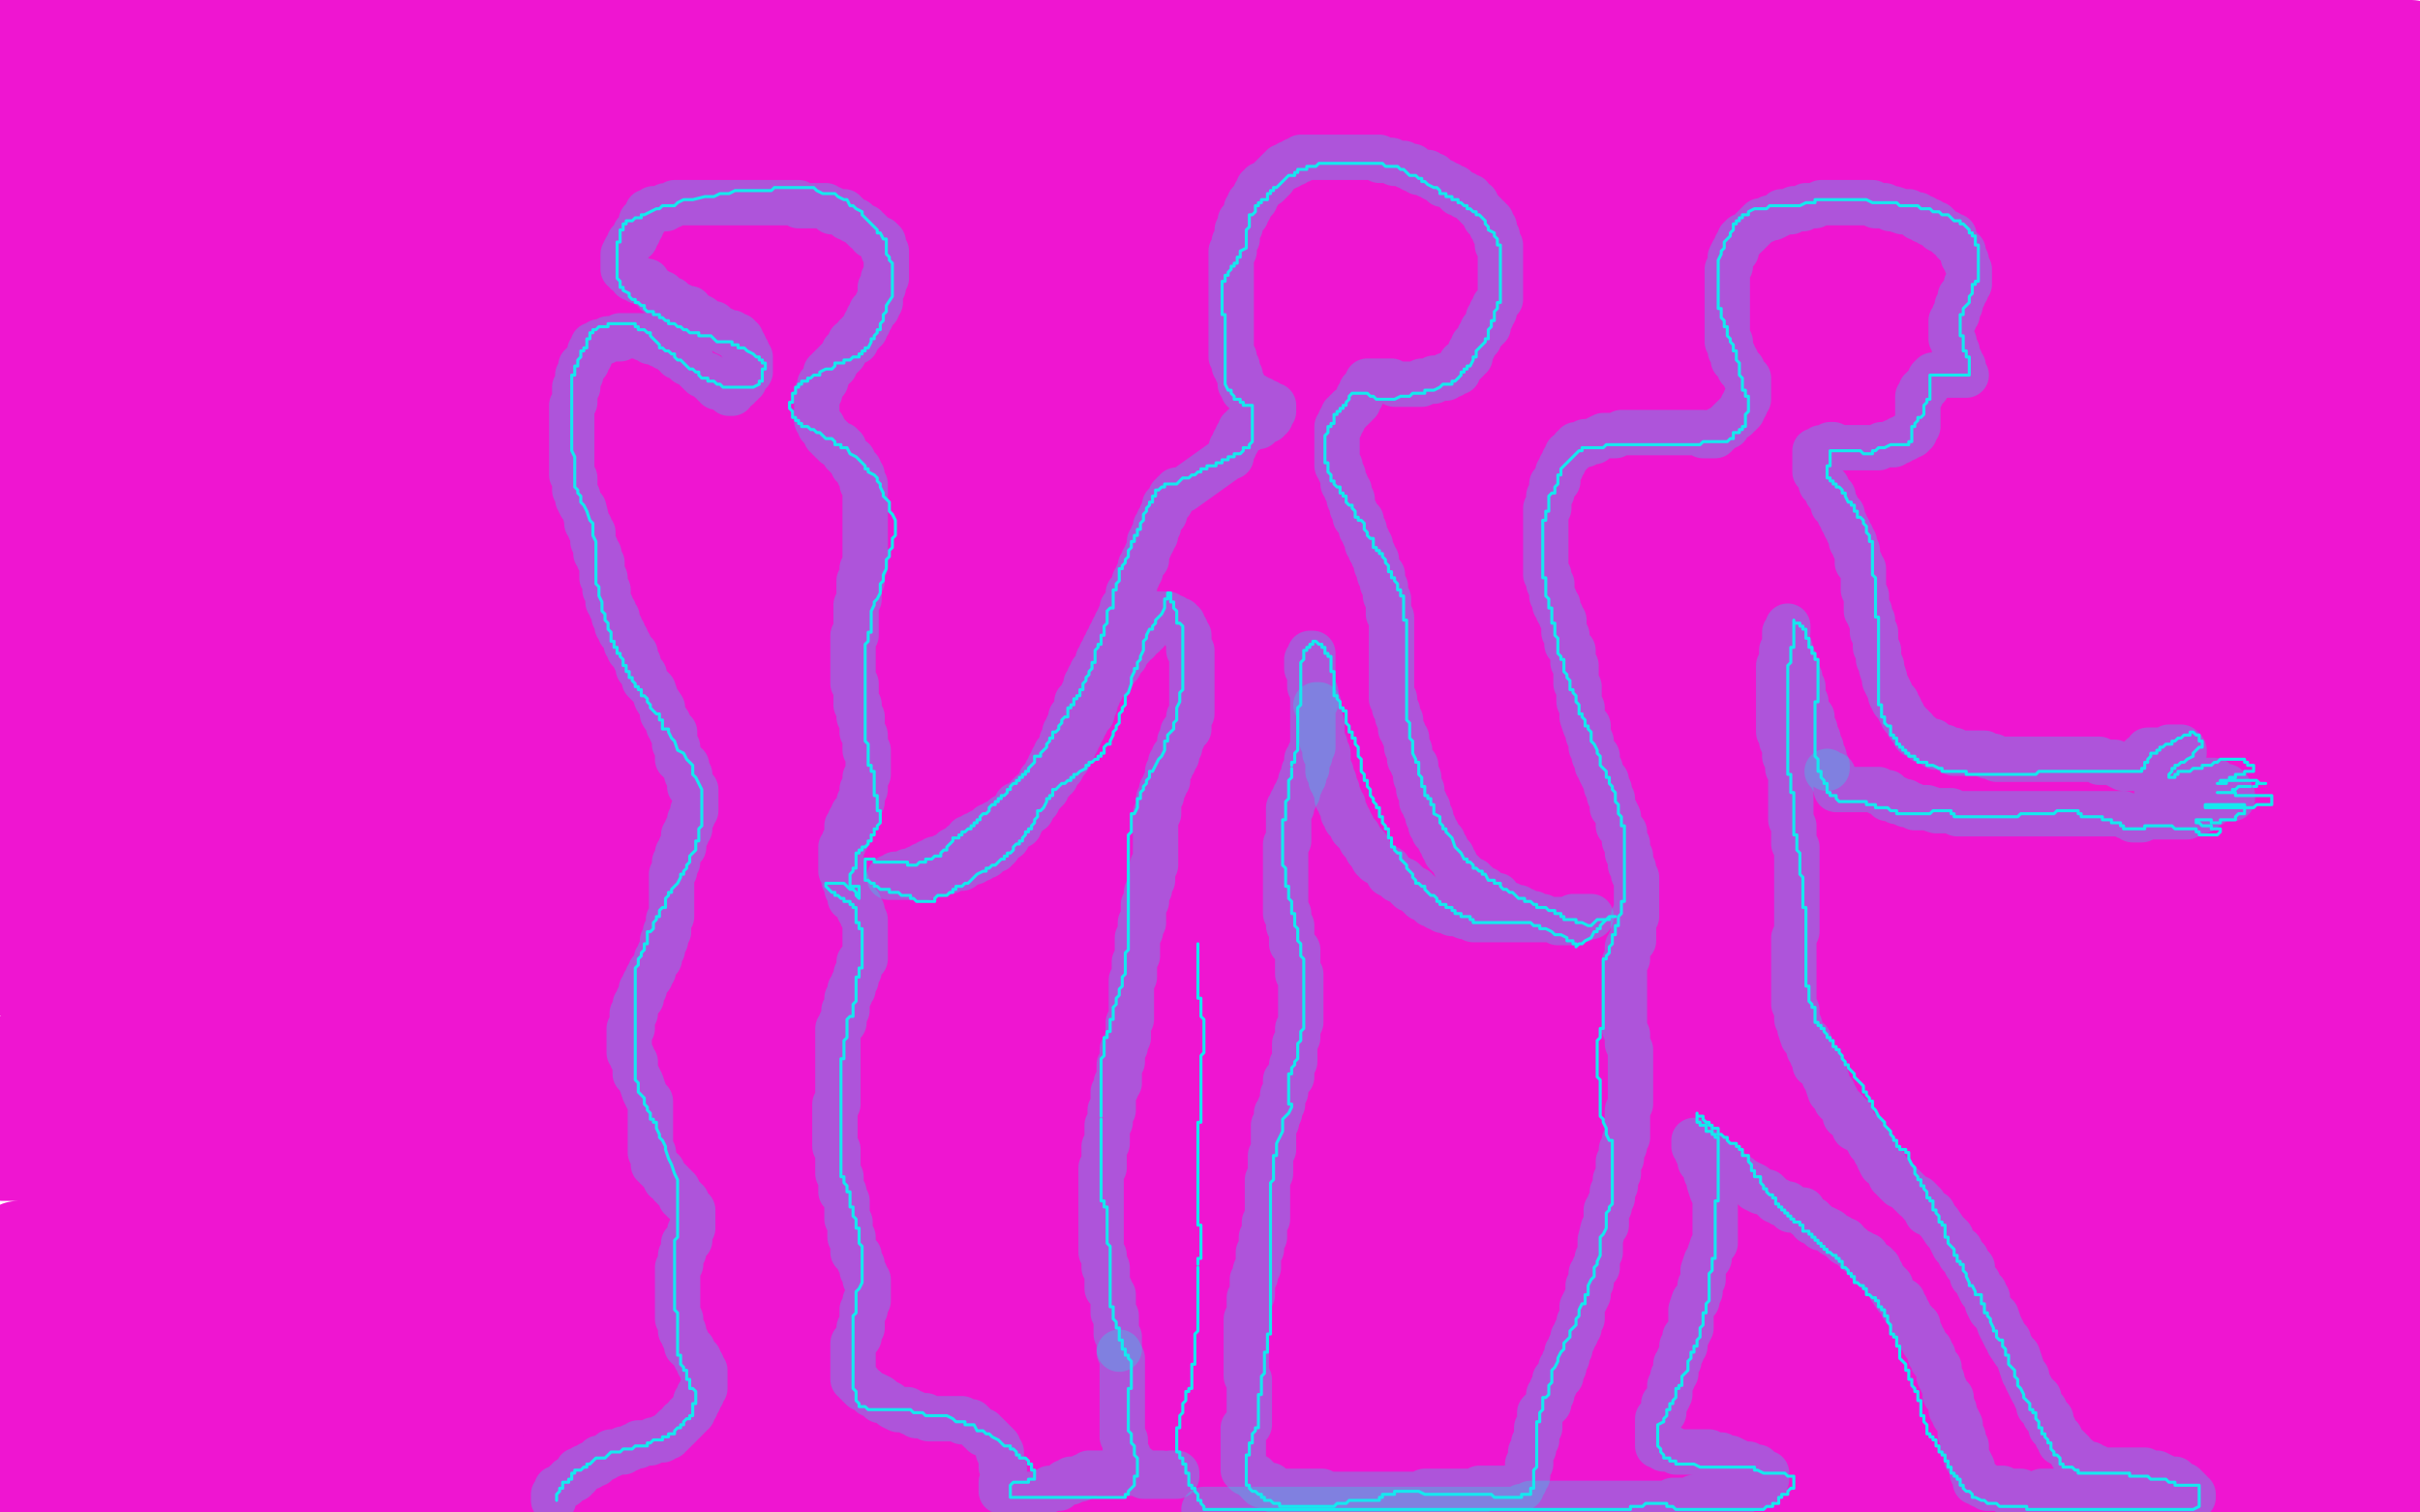
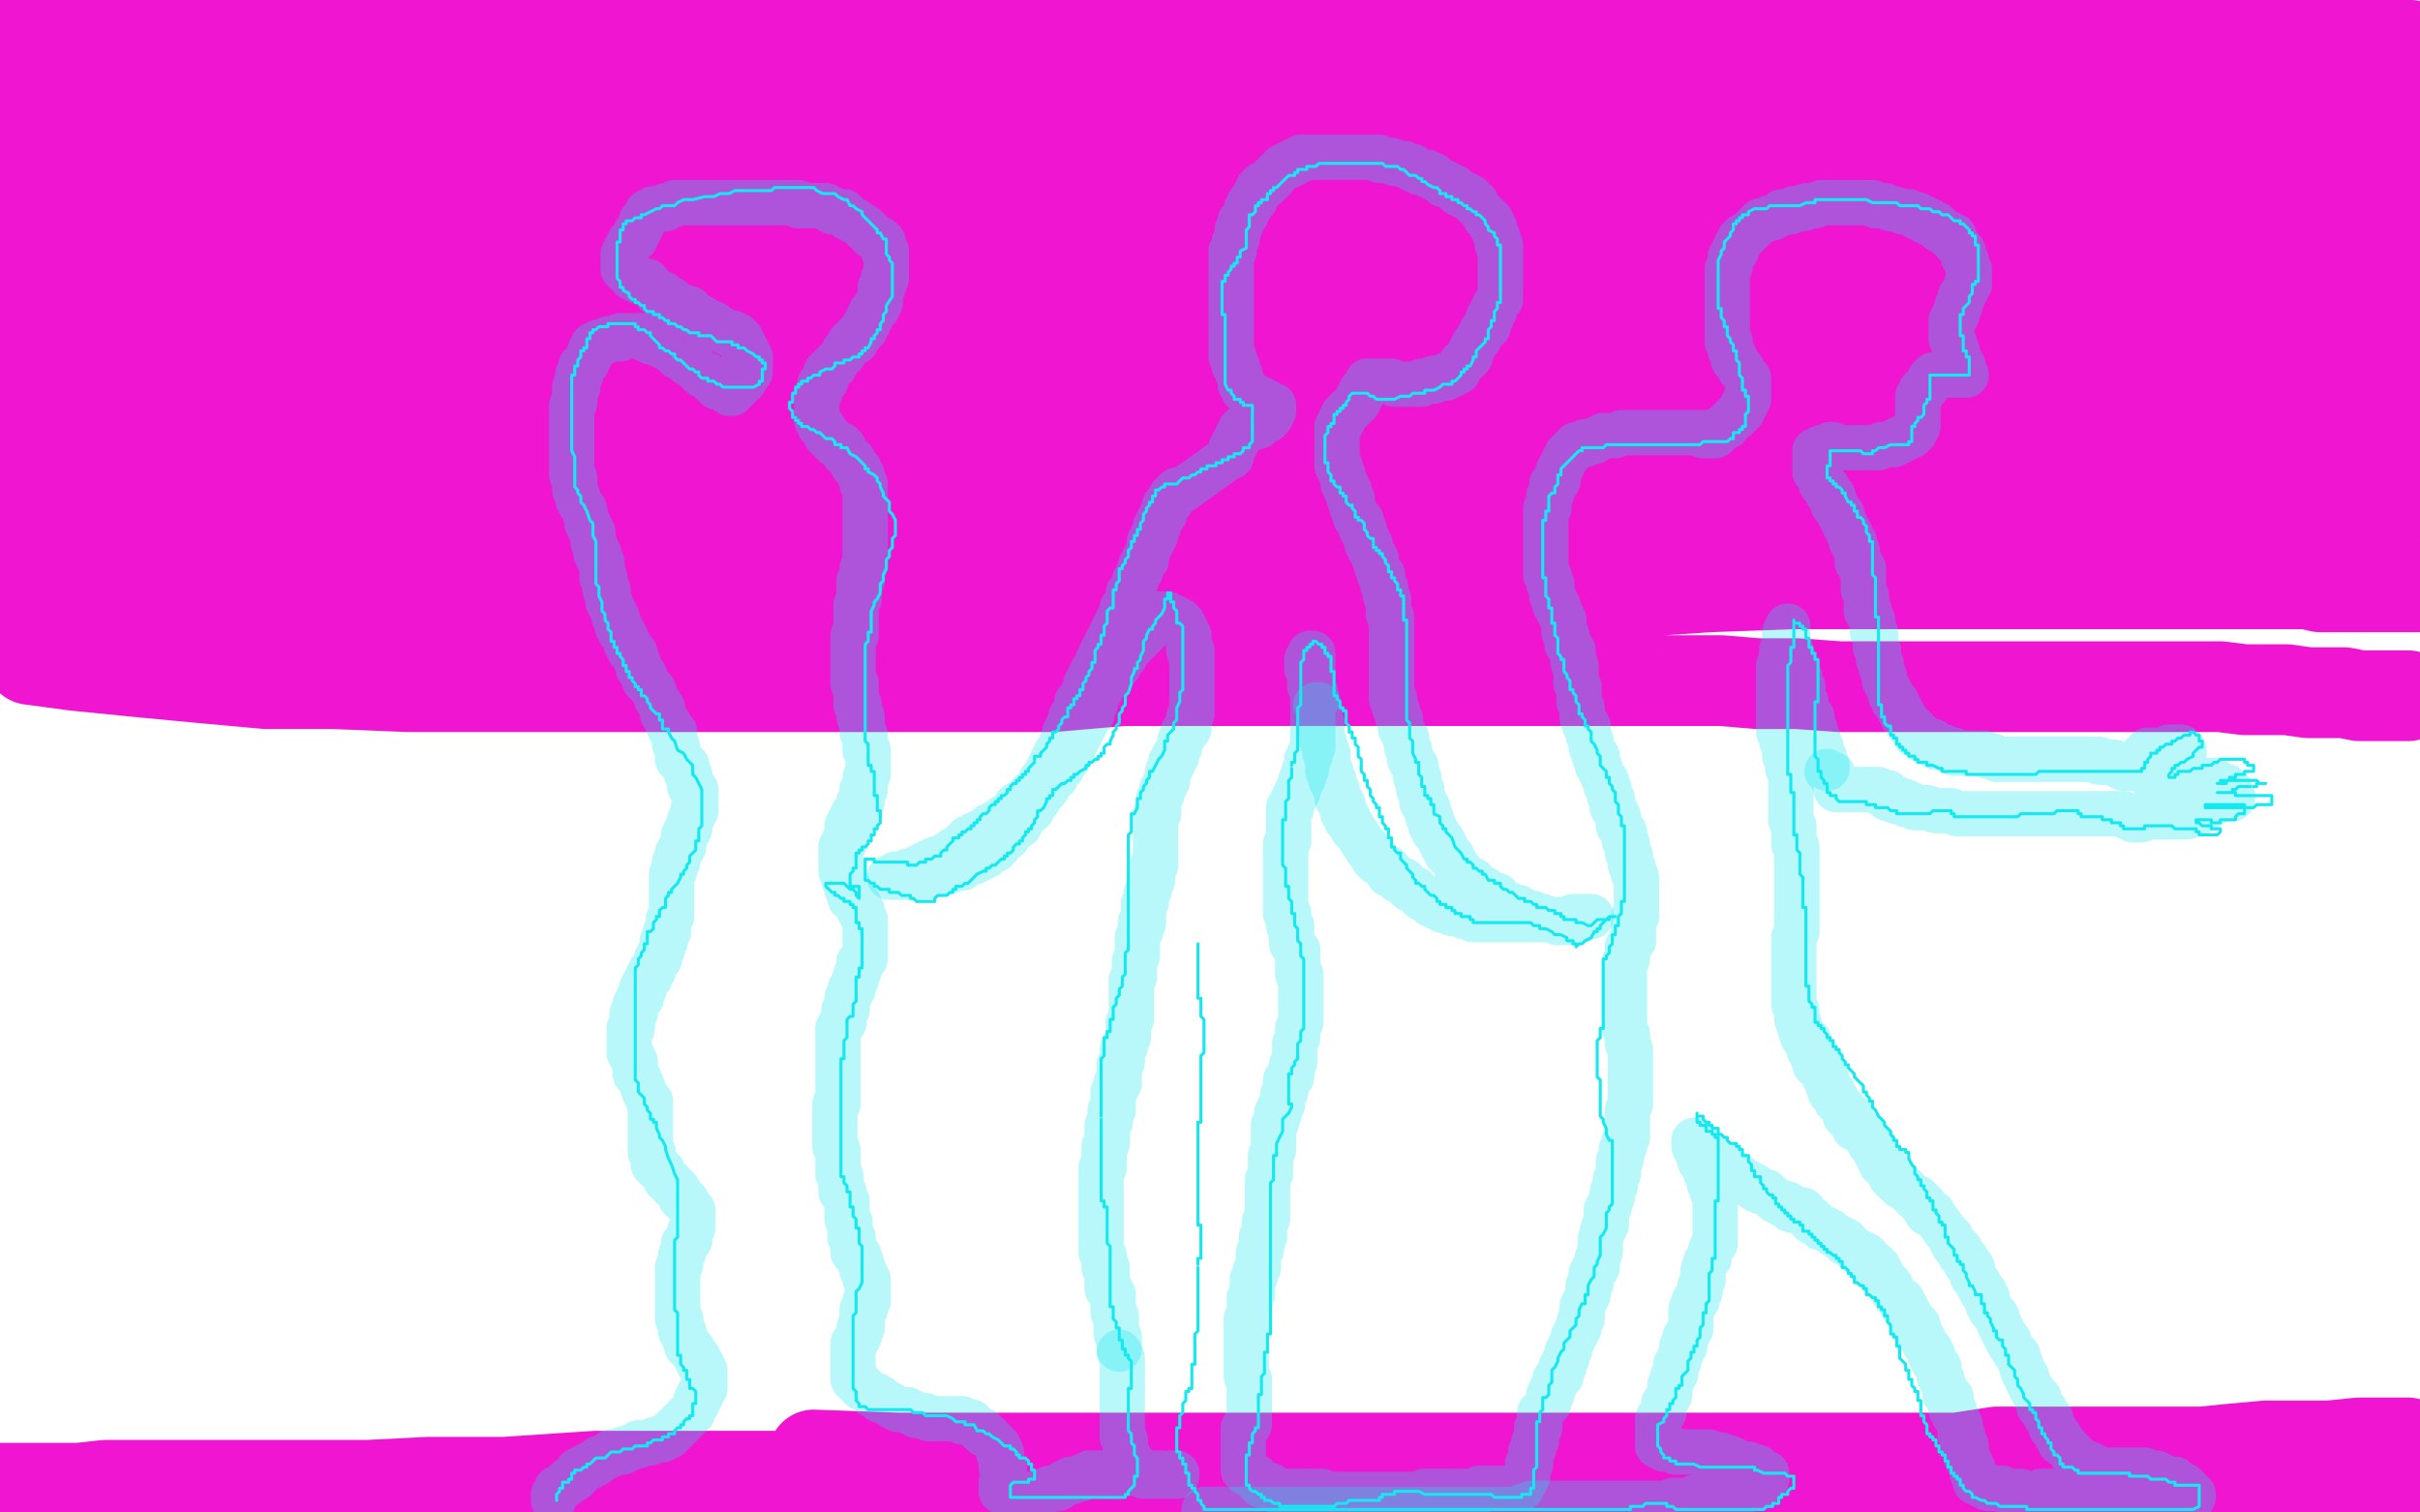
<svg xmlns="http://www.w3.org/2000/svg" width="800" height="500" version="1.1" style="stroke-antialiasing: false">
  <desc>This SVG has been created on https://colorillo.com/</desc>
  <rect x="0" y="0" width="800" height="500" style="fill: rgb(255,255,255); stroke-width:0" />
  <polyline points="8,15 9,15 9,15 11,15 11,15 14,15 14,15 17,17 17,17 21,17 21,17 27,18 27,18 31,19 31,19 37,20 37,20 43,21 43,21 50,21 50,21 57,22 57,22 64,22 72,22 80,22 89,22 99,22 108,22 117,22 125,22 135,22 144,22 153,22 164,22 174,22 186,23 197,23 209,23 221,23 233,23 243,23 257,23 269,23 282,23 294,23 308,23 323,23 337,23 352,23 365,23 380,23 392,23 403,23 415,23 427,23 438,23 449,23 458,24 466,24 474,24 481,24 489,24 497,24 505,24 513,24 522,24 529,24 537,24 546,25 554,25 564,25 572,25 581,25 588,25 595,25 601,25 608,25 615,25 621,25 628,25 634,25 640,25 647,25 652,25 659,25 665,25 670,25 675,25 681,25 686,25 692,25 696,25 703,25 708,25 713,25 719,25 724,25 730,24 735,24 742,23 746,23 752,23 755,23 757,22 760,22 762,21 763,21 766,20 768,20 769,20 770,20 773,20 774,20 775,20 777,20 779,20 781,20 782,19 783,19 785,19 786,19 786,18 787,18 788,18 790,18 792,18 794,18 796,18 797,17 798,17 799,17 799,16 797,15 796,15 794,15 791,14 787,14 781,13 774,13 765,11 755,10 744,9 732,7 719,6 705,6 691,5 677,5 665,5 653,5 640,5 628,5 616,5 603,5 589,6 573,6 557,6 540,6 523,7 508,7 492,7 476,7 461,7 445,7 431,7 416,7 401,7 387,7 375,7 362,7 350,7 338,7 327,7 317,8 306,8 297,8 286,8 277,8 267,8 258,8 249,6 241,6 233,6 226,6 219,5 213,5 208,5 202,5 197,5 193,5 189,4 184,4 180,4 176,4 172,4 169,3 165,3 161,3 158,3 153,3 149,3 143,3 138,3 134,3 127,2 122,0 30,0 28,2 25,3 24,4 23,5 21,5 20,7 19,8 18,8 17,8 16,9 15,9 15,10 16,10 18,11 19,12 22,13 24,14 28,14 32,14 36,15 40,15 42,15 43,15 44,15 43,15 42,14 39,14 37,13 34,12 31,12 28,12 24,12 19,12 15,12 12,12 9,12 7,12 5,12 3,12 2,12 2,13 1,13 0,13 4,29 9,31 16,32 23,33 29,33 37,34 46,34 54,34 65,34 77,34 89,34 100,34 111,34 122,34 134,34 147,34 159,35 171,35 183,35 195,35 205,35 216,36 228,36 240,37 252,38 265,38 277,39 288,41 300,43 312,44 325,44 337,44 351,44 363,45 376,45 389,45 401,45 413,45 422,45 432,45 441,45 450,45 460,45 469,45 478,45 487,45 497,45 506,45 514,45 522,45 529,45 537,45 544,46 551,46 557,46 565,46 572,46 579,46 584,46 590,46 596,47 602,47 607,47 611,47 617,47 622,47 628,47 633,47 639,46 643,46 648,46 654,46 659,46 665,46 668,45 673,45 676,45 680,45 683,44 686,44 690,44 694,44 700,44 705,44 711,43 716,43 722,43 728,43 732,43 738,43 743,43 747,43 752,43 757,43 761,43 764,43 768,43 771,43 774,43 776,43 778,43 779,43 780,43 781,43 783,43 784,43 785,43 785,42 786,42 787,42 788,42 790,41 791,41 792,41 793,41 794,41 795,41 796,41 797,42 798,42 799,42 799,43 798,43 796,43 794,45 791,46 786,47 781,48 774,49 767,49 758,49 746,49 735,50 722,50 709,51 695,51 682,52 666,52 651,53 633,54 616,54 596,56 579,57 557,57 538,57 516,57 494,57 472,57 453,57 434,57 418,57 403,57 387,57 370,57 354,57 339,55 325,55 311,55 297,55 282,55 269,55 256,55 244,55 232,54 221,54 211,54 200,54 188,54 178,54 167,54 156,53 146,53 136,53 127,53 119,52 112,52 104,51 97,51 92,51 86,50 79,50 74,50 67,50 63,50 59,50 55,49 53,49 50,49 47,49 44,49 41,49 39,49 37,49 35,49 32,49 29,49 26,49 24,49 22,49 20,49 18,49 16,49 15,49 14,49 13,49 12,49 11,49 8,49 7,49 6,49 5,49 4,49 5,49 7,49 8,50 12,50 16,52 23,54 33,56 43,58 53,60 66,63 78,67 95,69 113,72 133,74 154,77 174,78 194,80 215,80 237,80 256,80 278,80 300,80 323,78 348,77 375,77 397,77 419,77 438,77 455,77 471,77 486,77 499,77 512,77 525,77 539,77 550,77 564,77 576,77 589,77 602,77 615,77 630,77 644,77 656,77 669,77 681,77 693,77 704,77 713,77 721,77 728,77 736,76 743,76 748,76 754,76 759,75 766,75 770,75 776,75 780,75 785,75 788,75 793,75 796,75 797,69 794,69 789,69 784,69 777,69 768,69 760,70 750,71 740,71 728,73 713,73 696,74 677,75 657,77 629,78 599,78 571,80 539,80 509,80 475,81 440,83 404,83 366,85 330,87 292,87 257,87 224,87 192,87 164,87 137,87 112,87 93,87 79,88 64,88 52,88 42,88 31,88 23,88 14,88 6,88 1,83 9,82 16,82 22,81 27,81 30,80 33,80 35,79 36,79 36,78 34,78 32,78 28,76 25,75 22,75 15,73 8,73 1,71 3,77 15,80 28,83 41,84 54,86 69,89 87,90 104,91 120,91 139,91 159,91 175,91 192,91 206,91 221,91 235,89 249,89 262,89 275,89 290,89 304,89 317,89 332,89 345,89 357,89 370,89 383,89 397,89 409,89 421,89 432,89 444,89 458,89 471,89 484,89 497,89 509,89 522,89 534,88 546,88 558,88 569,88 581,88 591,88 603,88 614,88 625,88 637,89 647,89 658,89 669,89 678,89 690,89 699,89 708,89 718,89 724,89 733,89 739,89 746,89 753,89 759,89 767,89 775,89 785,89 793,89 786,90 772,90 755,90 739,90 720,90 697,92 678,92 656,92 631,93 603,95 573,95 538,95 505,97 469,98 434,98 396,98 360,98 325,98 290,98 257,98 227,98 197,98 165,98 137,96 110,96 84,94 60,94 38,94 19,94 4,93 19,114 49,116 79,116 112,116 137,116 167,116 194,116 219,114 247,112 277,111 307,111 341,108 374,106 407,104 440,104 467,104 494,104 522,103 547,103 571,103 593,103 612,103 632,101 649,101 663,101 678,101 690,101 702,101 713,101 724,101 733,101 741,101 748,101 754,101 759,101 766,101 774,101 783,101 790,101 797,101 799,103 787,103 770,103 754,103 732,103 710,103 686,103 658,103 626,103 593,103 563,103 536,103 509,103 481,103 457,103 430,103 400,103 370,103 340,103 313,103 288,103 266,103 242,103 220,103 203,103 187,103 172,103 158,103 143,103 129,101 114,101 99,101 85,100 72,100 60,100 49,100 40,99 33,99 30,99 28,99 27,99 27,100 27,101 26,101 26,102 24,104 22,106 18,109 15,110 12,112 10,113 6,114 4,115 3,115 2,116 3,116 6,118 9,119 15,120 20,121 27,123 37,124 46,125 56,126 66,126 77,127 90,127 105,127 119,127 135,127 152,127 166,127 183,125 197,125 212,125 225,125 238,125 253,125 266,125 278,124 289,124 299,124 310,124 321,124 331,124 342,124 351,124 363,125 374,125 386,125 397,125 407,125 419,126 430,126 442,126 452,126 464,126 476,124 487,124 498,124 509,124 524,124 537,124 552,124 565,124 579,124 593,125 605,125 618,125 629,125 638,125 646,125 654,125 661,125 667,125 673,125 678,125 683,125 688,125 691,125 694,125 698,126 701,126 705,127 709,127 711,127 716,128 719,129 723,129 727,129 730,129 734,129 738,129 743,129 749,129 754,129 760,129 766,129 773,129 780,129 785,129 789,129 792,129 795,129 798,129 797,125 791,125 783,124 773,124 762,123 749,123 735,123 721,123 701,123 679,123 654,124 629,125 600,129 576,129 550,130 523,130 493,132 465,132 438,133 413,133 391,135 369,135 347,135 330,135 314,135 299,135 283,135 270,135 255,135 241,135 228,135 213,133 197,133 184,133 169,133 157,133 145,133 133,133 120,133 108,133 96,134 84,134 71,134 58,134 43,134 31,134 19,134 9,134 12,144 30,145 55,147 83,147 113,148 143,148 173,148 203,148 230,148 260,148 291,146 323,146 353,146 383,146 411,144 435,144 460,144 485,144 512,144 536,144 558,144 583,144 605,144 627,144 643,144 663,145 679,145 694,145 707,145 720,146 732,146 743,146 754,146 764,146 774,146 786,146 795,147 793,146 773,146 751,146 724,146 694,146 661,146 626,146 588,146 550,146 509,146 471,146 433,146 398,146 362,147 330,147 300,147 275,147 253,147 234,147 218,147 201,147 185,147 165,147 149,147 130,147 113,145 95,144 79,144 62,144 49,143 36,143 23,143 10,142 8,170 19,170 29,170 40,170 51,170 64,170 77,170 92,170 105,170 121,168 143,168 163,167 180,166 200,166 227,164 249,164 277,163 302,161 330,161 357,161 384,161 411,161 436,161 463,161 490,161 515,161 539,161 559,161 581,161 600,161 616,161 635,161 650,161 662,161 674,161 684,161 695,161 703,161 710,161 715,161 722,161 727,161 733,161 738,161 743,161 747,161 751,161 756,161 762,161 767,162 773,162 778,162 785,162 790,162 794,162 797,162 793,165 781,165 766,165 748,165 723,167 698,167 668,167 636,167 603,168 567,168 534,170 501,172 471,172 439,172 406,172 379,172 351,172 324,173 302,173 283,173 266,173 246,174 230,174 215,174 201,174 186,174 171,176 160,176 148,176 137,176 126,176 117,176 106,177 94,177 84,177 72,177 61,177 51,177 39,177 28,177 16,177 4,175 4,188 18,190 34,190 50,190 65,190 81,190 103,190 119,190 136,190 158,188 181,187 203,187 227,187 253,185 277,185 302,185 326,185 351,185 375,185 405,185 433,185 460,185 484,185 509,185 531,185 555,185 575,185 594,185 608,186 622,186 634,186 645,186 656,186 667,186 676,187 687,187 697,187 707,188 716,189 724,190 733,191 741,192 748,192 753,192 757,193 763,193 767,194 771,194 776,194 780,194 784,194 788,194 791,194 794,194 796,194 798,194 799,194 797,193 794,193 790,193 783,193 777,193 767,193 755,193 742,193 724,193 705,193 680,193 653,193 623,193 593,193 565,194 535,196 507,197 482,197 457,199 435,199 413,199 394,199 372,200 355,200 339,200 320,200 303,200 288,201 275,201 262,201 250,201 239,201 228,201 218,201 209,201 198,201 188,201 176,201 162,201 150,202 137,202 124,202 112,202 99,203 86,203 74,203 62,205 50,205 36,205 26,206 15,207 6,207 10,218 25,220 45,222 66,224 88,226 110,226 135,227 157,227 182,227 206,227 231,227 253,227 277,227 299,227 324,227 348,227 371,225 393,225 415,225 434,225 450,225 467,225 483,225 500,225 516,225 531,225 545,225 557,225 569,225 581,226 594,226 608,227 620,227 632,227 642,227 654,227 665,227 674,227 685,227 695,227 705,227 713,227 719,227 726,227 734,227 742,228 749,228 756,228 763,229 768,229 775,229 780,230 784,230 787,230 790,230 792,230 793,230 794,230 795,230 796,230" style="fill: none; stroke: #ef15d1; stroke-width: 30; stroke-linejoin: round; stroke-linecap: round; stroke-antialiasing: false; stroke-antialias: 0; opacity: 1.0" />
-   <polyline points="797,230 798,230 799,230 799,222 798,220 795,218 790,217 786,216 783,215 777,214 772,214 765,214 758,214 750,214 742,215 734,216 725,216 714,218 703,219 691,220 680,221 668,222 656,222 643,222 631,222 619,222 609,222 599,222 591,222 583,222 576,223 570,223 563,223 555,223 547,223 538,223 528,223 519,223 508,223 498,223 487,223 475,223 463,223 451,223 438,223 425,224 413,224 398,224 385,224 372,224 358,225 345,225 333,225 323,226 311,226 299,227 284,227 271,229 255,229 240,229 224,229 205,229 188,229 169,229 144,229 123,229 97,230 73,230 48,230 29,230 10,230 6,240 19,240 34,238 50,238 68,236 90,234 109,234 132,233 154,232 176,232 198,232 221,230 240,230 259,230 281,230 301,229 323,229 347,229 369,229 391,229 416,229 438,229 462,229 485,230 506,230 528,230 550,230 567,230 586,230 602,230 619,230 635,230 652,230 666,230 683,231 698,231 711,231 724,231 736,231 748,231 760,231 769,231 777,231 785,231 792,230 789,233 776,233 760,233 743,233 723,231 704,231 685,231 668,231 649,231 635,231 618,232 598,233 579,233 556,234 537,234 515,234 494,234 474,234 455,234 439,234 419,234 400,234 378,234 359,236 337,236 312,236 293,236 271,236 249,236 227,236 211,236 194,236 181,236 166,237 153,238 140,239 128,240 117,240 105,241 96,241 84,242 73,242 64,242 53,242 44,243 34,243 25,243 18,243 10,243 2,243 3,248 16,248 30,249 48,249 70,249 95,251 119,251 144,251 169,251 193,251 218,251 245,251 272,251 300,249 325,249 349,249 374,249 393,249 409,249 424,249 440,249 457,249 473,249 490,249 509,249 525,249 544,249 564,249 583,249 597,249 611,249 623,249 635,250 644,250 653,250 664,250 672,250 683,250 692,250 700,251 707,251 715,251 723,251 729,251 736,251 743,251 748,251 752,251 757,251 760,251 763,251 767,251 772,251 776,251 780,251 784,251 789,251 793,251 797,251 798,251 799,251 796,251 791,251 784,251 774,251 764,252 751,252 734,253 711,254 687,254 660,254 630,254 602,254 575,254 553,254 528,256 503,257 484,257 464,259 444,260 428,260 405,261 386,261 364,261 339,261 318,261 290,261 268,261 252,261 235,261 222,259 209,259 197,259 185,259 170,259 154,259 138,259 118,260 99,260 80,260 58,260 40,261 26,261 13,261 2,262 13,276 35,276 59,276 87,276 116,276 144,276 176,276 209,276 245,274 277,274 313,272 343,272 376,272 406,270 439,270 469,270 494,267 519,267 538,267 557,267 572,266 588,266 605,266 621,266 638,266 658,267 674,267 689,268 702,268 713,268 723,268 733,268 742,268 751,268 759,269 766,269 773,269 780,269 786,269 794,269 790,268 779,268 764,268 749,268 733,268 711,268 687,268 660,268 630,268 605,268 581,268 556,268 534,268 510,268 482,269 452,269 422,269 392,269 359,269 327,269 294,269 259,269 229,269 202,269 174,269 147,269 122,271 100,271 78,271 58,272 44,272 31,272 16,272 3,272 5,284 18,284 31,285 44,285 59,286 75,286 92,286 114,286 136,284 161,284 185,284 210,283 236,281 257,281 279,281 299,280 318,280 338,278 357,278 374,278 391,277 413,277 432,277 455,276 477,276 498,276 520,276 537,276 557,275 573,275 588,275 601,273 614,273 628,273 641,273 654,273 667,273 680,273 695,273 708,274 720,274 732,275 743,276 752,276 762,277 770,277 777,277 783,278 791,278 797,278 795,282 783,282 771,282 757,282 742,282 726,282 706,284 684,285 659,285 634,285 610,285 585,285 561,285 536,285 517,285 497,286 478,286 458,288 438,289 413,291 388,291 364,291 342,291 317,291 296,291 271,291 249,291 225,291 203,291 180,289 161,289 142,289 127,290 113,290 97,290 82,290 69,290 56,290 42,290 30,290 18,290 8,290 12,307 29,308 53,308 75,308 100,309 125,309 150,309 174,309 199,309 226,307 248,307 277,304 301,304 326,304 353,304 380,304 408,304 427,304 449,304 473,304 493,305 512,305 534,305 551,305 567,305 582,305 595,305 607,305 616,303 627,303 636,303 646,303 658,303 668,303 680,303 692,303 703,303 713,303 723,303 732,304 741,304 749,304 757,304 764,305 770,305 774,305 777,305 779,305 780,305 779,305 777,305 774,305 772,305 767,305 761,305 753,305 744,305 733,305 721,305 707,305 687,305 660,305 627,305 592,305 556,305 521,305 483,305 450,305 415,305 380,305 349,306 322,306 294,308 269,309 241,311 219,311 199,312 180,313 158,313 139,313 119,313 100,313 84,313 67,313 54,314 42,314 30,316 19,316 9,317 6,322 24,322 47,324 72,325 99,325 129,327 154,327 184,327 214,327 241,327 271,327 298,327 323,327 345,328 365,328 381,328 398,328 417,328 431,328 445,328 459,328 472,328 484,328 497,328 511,329 523,329 535,329 547,329 558,329 570,329 582,329 592,329 601,329 610,329 621,329 630,330 641,330 653,330 665,330 677,332 687,332 698,332 709,332 719,332 730,332 741,332 751,332 762,332 771,332 781,332 789,332 794,332 798,284 797,283 797,282 797,283 797,285 797,288 797,291 797,295 797,300 797,302 797,305 797,309 797,312 797,315 797,316 797,318 797,319 797,321 797,322 797,323 797,324 797,323 797,324 797,325 798,326 798,328 798,329 799,331 799,332 799,335 797,335 794,335 789,336 785,336 778,336 770,336 761,337 750,338 738,340 727,340 715,341 702,341 690,341 677,342 667,342 658,343 650,343 641,343 632,344 623,344 614,345 604,345 595,345 587,345 576,345 566,345 555,345 543,345 530,345 517,345 505,345 490,346 476,346 462,346 448,347 433,347 417,347 401,347 384,347 370,347 356,347 343,347 330,347 317,347 303,347 290,347 277,347 262,347 248,347 235,347 223,347 212,347 202,347 191,347 182,347 171,347 160,347 150,347 138,347 126,347 114,347 102,347 90,347 76,347 62,347 49,347 36,347 23,348 9,348 1,362 37,364 72,364 110,364 151,364 186,364 225,360 260,360 297,357 333,353 369,351 402,350 489,345 519,345 543,345 568,344 588,344 607,344 621,344 636,344 652,344 667,344 683,344 697,344 711,345 724,345 737,345 750,345 762,346 774,346 785,346 795,346 793,351 779,351 762,353 749,354 734,354 719,356 702,357 686,357 668,358 647,358 625,358 603,358 586,358 567,358 551,358 528,360 509,360 486,361 467,361 445,361 418,361 391,361 364,361 333,359 303,359 273,359 246,359 219,359 200,359 177,360 159,362 142,364 125,365 107,366 90,369 75,369 62,369 50,369 37,369 25,369 13,370 1,371 1,382 21,382 41,383 60,385 85,385 107,385 131,385 159,385 187,383 211,383 244,381 275,380 307,380 335,380 359,380 384,380 408,380 430,380 457,380 479,380 501,380 523,380 545,380 567,380 589,380 614,381 638,381 661,382 683,384 703,384 720,385 740,386 763,389 786,392 798,379 786,378 775,378 766,378 759,378 754,378 750,377 748,377 747,377 748,377 750,377 754,377 758,377 765,378 773,379 785,380 797,382 784,372 765,372 743,372 721,373 704,374 686,375 673,376 664,378 655,379 651,379 650,380 650,381 651,381 654,382 658,383 666,384 675,386 687,388 700,390 715,391 733,391 753,392 767,393 782,394 793,395 799,406 793,407 785,408 776,408 765,408 752,408 739,409 722,409 706,409 681,409 662,409 643,409 624,409 605,409 585,409 569,409 552,409 531,409 509,409 489,409 465,409 440,409 415,411 391,411 363,411 333,411 303,412 268,412 235,412 202,412 172,412 140,412 107,412 80,412 55,412 39,412 22,414 10,414 6,412 22,412 39,412 58,412 81,411 102,411 127,411 149,411 173,411 198,411 217,411 234,411 248,411 265,412 279,412 294,412 308,412 327,412 343,412 356,412 371,412 385,412 400,412 413,412 424,412 434,412 442,412 450,412 457,411 464,411 468,411 471,411 474,411 477,411 480,410 482,409 483,409 482,409 479,408 476,408 469,408 463,407 452,406 438,404 424,404 405,403 384,403 356,403 326,403 296,402 266,402 236,402 209,402 184,402 164,404 148,407 135,408 123,410 110,411 98,412 86,413 72,413 60,413 47,413 34,413 19,413 3,413 20,416 44,416 74,416 110,418 148,418 186,418 227,418 267,418 305,418 341,418 376,418 414,418 444,418 474,418 499,416 524,415 546,415 566,413 583,412 600,412 613,412 626,412 639,412 651,412 662,412 672,412 682,412 692,412 703,412 714,412 724,412 734,412 743,412 751,412 759,412 767,412 775,412 783,412 790,412 796,412 799,425 785,425 769,425 750,425 730,425 711,426 691,426 669,426 653,426 636,427 618,429 599,429 580,429 558,429 534,429 509,429 476,430 446,430 419,430 386,430 359,430 326,430 298,432 277,432 254,433 232,435 206,436 185,436 157,438 134,439 112,439 96,439 81,439 68,439 54,439 40,439 28,439 18,439 8,439 0,439 4,440 29,440 51,441 79,443 107,444 140,444 170,444 205,444 235,444 265,442 295,442 323,443 350,443 380,443 408,443 432,443 451,443 471,443 490,441 510,441 527,440 546,440 563,440 577,439 592,439 606,439 619,439 631,440 643,440 654,438 665,437 674,437 683,437 693,437 701,437 709,437 717,437 725,437 734,437 744,437 752,438 760,438 767,439 774,439 779,440 786,440 790,440 797,440 796,444 783,444 767,444 742,444 717,442 687,442 657,442 624,442 594,442 570,442 548,442 526,442 504,443 484,444 461,446 442,446 426,446 403,447 384,447 364,448 347,448 328,448 311,450 289,450 267,450 243,450 215,450 188,450 164,450 142,450 123,450 105,451 91,451 74,453 62,454 50,454 38,454 29,454 20,455 14,455 7,456 4,460 21,460 40,460 67,460 92,460 122,460 154,460 189,460 222,460 257,460 290,460 323,458 348,458 378,458 400,456 425,456 444,456 460,456 475,456 488,456 503,455 515,455 527,455 539,455 549,455 562,455 574,455 588,455 600,456 613,456 626,456 639,456 651,456 664,456 675,456 684,456 694,456 704,456 714,456 723,456 732,456 740,456 747,457 754,457 758,457 761,458 766,459 768,459 770,460 771,460 773,460 775,460 776,461 777,461 779,461 780,461 781,461 782,461 782,462 784,462 785,462 787,462 789,462 791,462 793,462 794,462 795,462 794,462 793,462 791,462 789,462 785,462 779,462 771,462 761,462 749,462 734,462 716,462 697,462 680,464 660,464 638,464 617,464 592,464 565,464 537,464 510,464 486,464 466,465 451,466 437,467 420,468 404,468 384,470 362,470 337,471 312,471 287,471 268,471 251,469 237,469 222,469 207,469 194,470 180,470 166,470 150,470 136,470 124,471 113,471 105,472 97,472 90,474 82,475 75,476 69,476 62,477 54,477 46,478 40,478 33,478 29,478 23,478 18,479 14,479 10,479 7,479 6,480 5,480 4,480 5,480 7,480 10,479 11,479 14,478 18,478 22,478 29,478 37,478 46,478 58,478 71,478 88,478 107,478 131,478 156,478 183,478 214,479 244,481" style="fill: none; stroke: #ef15d1; stroke-width: 30; stroke-linejoin: round; stroke-linecap: round; stroke-antialiasing: false; stroke-antialias: 0; opacity: 1.0" />
  <polyline points="269,481 297,482 318,482 340,482 359,482 379,482 398,482 417,482 436,482 455,482 475,482 489,482 505,482 519,482 532,482 545,482 558,482 570,482 582,482 612,482 623,482 635,482 647,482 660,480 673,480 685,480 696,480 706,480 717,480 728,480 738,479 749,478 760,478 770,478 780,477 788,477 796,477 799,479 786,479 773,480 760,480 746,481 734,482 721,482 709,483 697,485 684,485 671,486 656,487 640,487 625,487 607,487 585,487 563,487 541,487 517,487 492,487 468,487 446,487 419,487 391,487 361,487 334,487 304,487 274,488 249,488 222,488 197,488 167,490 142,490 122,491 106,491 89,491 75,491 62,491 47,491 35,491 26,492 19,492 14,492 11,492 8,492 4,492 1,492 0,492 15,494 31,495 48,495 70,496 92,496 117,496 141,496 169,496 196,496 220,496 242,496 261,496 281,496 300,496 317,494 339,494 358,494 375,494 391,494 406,494 422,494 436,494 451,494 465,495 480,495 494,495 508,495 522,495 535,495 546,495 558,495 570,495 582,495 592,495 604,495 616,495 627,495 638,495 647,495 655,495 663,495 670,495 678,495 686,495 692,495 702,495 708,495 717,495 723,496 730,496 737,497 744,497 749,497 756,497 761,498 768,498 776,498 784,499 792,499" style="fill: none; stroke: #ef15d1; stroke-width: 30; stroke-linejoin: round; stroke-linecap: round; stroke-antialiasing: false; stroke-antialias: 0; opacity: 1.0" />
  <polyline points="184,496 184,495 184,495 184,494 184,494 185,493 185,493 185,492 185,492 186,492 186,492 186,490 186,490 187,490 188,490 188,489 189,489 189,488 189,487 190,487 190,486 191,486 192,486 193,485 194,485 194,484 195,484 196,483 197,482 198,482 199,482 200,482 201,481 202,480 203,480 204,480 205,480 206,479 208,479 209,479 210,478 211,478 212,478 213,478 214,478 214,477 215,477 216,476 217,476 218,476 219,476 219,475 220,475 221,475 221,474 222,474 223,474 223,473 224,472 225,472 225,471 226,471 226,470 227,469 228,469 228,468 229,468 229,467 229,465 229,464 230,464 230,463 230,462 230,461 230,460 229,459 228,459 228,458 228,457 228,456 227,456 227,455 227,454 227,453 226,453 226,452 225,451 225,450 225,449 225,448 224,448 224,447 224,445 224,444 224,442 224,441 224,440 224,439 224,438 224,437 224,436 224,435 224,434 223,433 223,432 223,430 223,429 223,427 223,426 223,425 223,423 223,421 223,420 223,419 223,418 223,417 223,416 223,415 223,414 223,413 223,412 223,411 223,410 224,409 224,408 224,407 224,405 224,404 224,403 224,401 224,400 224,398 224,397 224,396 224,394 224,392 224,390 223,388 222,385 221,383 220,380 220,379 219,377 218,376 218,375 217,373 217,372 217,371 216,371 216,370 215,370 215,369 215,368 214,367 214,366 213,365 213,364 213,363 212,362 211,361 211,360 211,359 211,358 210,357 210,356 210,355 210,354 210,353 210,352 210,351 210,350 210,349 210,348 210,347 210,345 210,343 210,340 210,336 210,333 210,331 210,330 210,328 210,326 210,324 210,323 210,322 210,320 211,319 211,318 211,317 212,316 212,315 213,314 213,313 213,312 214,312 214,310 214,309 214,308 215,308 216,307 216,306 216,305 217,304 217,303 218,303 218,302 218,301 219,300 220,300 220,299 220,298 220,297 221,296 221,295 222,295 222,294 223,293 224,292 225,290 225,289 226,289 226,288 227,287 227,286 228,285 228,283 229,282 230,281 230,280 230,279 230,278 231,278 231,277 231,276 231,275 231,274 232,273 232,272 232,271 232,270 232,269 232,268 232,267 232,266 232,265 232,264 232,263 232,261 231,259 230,257 229,256 229,253 227,251 226,249 224,248 223,245 222,244 221,242 221,241 219,241 219,239 219,238 218,238 218,237 218,236 217,236 216,235 215,234 215,233 214,232 214,231 213,230 212,230 212,229 212,228 211,228 211,227 210,227 210,226 209,225 209,224 208,224 208,223 208,222 207,222 207,220 206,220 206,219 206,218 205,217 205,216 204,216 204,215 204,214 203,214 203,213 203,212 202,212 202,211 202,209 201,208 201,206 200,205 200,204 200,203 199,202 199,201 199,200 199,199 198,197 198,196 198,194 197,193 197,191 197,190 197,189 197,188 197,187 197,186 197,184 197,183 197,182 197,180 197,179 196,177 196,176 196,174 196,173 195,172 194,169 193,167 192,166 192,164 191,163 191,162 190,161 190,159 190,158 190,157 190,156 190,155 190,154 190,153 190,151 189,149 189,148 189,147 189,146 189,145 189,144 189,143 189,142 189,141 189,140 189,138 189,137 189,136 189,134 189,133 189,132 189,131 189,130 189,129 189,128 189,127 189,125 189,124 190,124 190,123 190,122 190,121 191,121 191,120 191,119 192,118 192,117 192,116 193,116 193,115 194,115 194,114 194,113 194,112 195,112 195,111 195,110 196,110 196,109 197,109 198,108 199,108 200,108 201,108 201,107 202,107 203,107 204,107 205,107 206,107 207,107 208,107 209,107 210,107 210,108 211,108 211,109 212,109 213,109 214,110 215,110 215,111 216,112 217,113 218,114 218,115 219,115 220,116 221,116 222,117 223,117 223,118 224,119 225,119 226,120 227,121 228,122 229,122 230,123 231,123 231,124 232,125 233,125 234,125 234,126 235,126 236,126 237,127 238,127 239,128 240,128 241,128 242,128 244,128 246,128 247,128 248,128 249,128 251,127 251,126 252,126 252,125 252,124 252,123 252,122 253,122 253,121 253,120 252,120 252,119 251,119 251,118 250,118 249,117 247,116 246,115 245,115 244,115 244,114 243,114 242,114 242,113 241,113 240,113 239,113 238,113 237,113 236,112 235,111 234,111 233,111 232,111 231,111 231,110 230,110 229,110 228,110 227,109 226,109 225,108 224,108 223,107 222,107 221,107 221,106 220,106 219,105 218,105 218,104 217,104 216,104 216,103 215,103 214,103 213,102 213,101 212,101 211,100 210,100 210,99 209,99 208,98 208,97 206,96 206,95 205,95 205,94 205,93 204,92 204,91 204,90 204,89 204,88 204,87 204,86 204,84 204,83 204,81 204,80 205,80 205,79 205,78 205,77 205,76 206,76 206,75 206,74 207,74 207,73 208,73 209,73 210,72 211,72 212,72 212,71 213,71 215,70 217,69 218,69 219,68 221,68 222,68 223,68 224,67 226,66 228,66 229,66 233,65 236,65 238,64 239,64 241,64 243,63 246,63 248,63 251,63 253,63 255,63 256,62 258,62 261,62 262,62 264,62 266,62 268,62 269,62 270,63 272,64 274,64 276,64 277,65 279,66 280,66 281,68 282,68 283,69 285,70 285,71 286,72 287,73 288,74 290,76 290,77 291,77 292,79 293,79 293,81 293,82 293,84 294,85 294,86 295,87 295,89 295,90 295,92 295,93 295,94 295,95 295,96 295,97 295,98 293,101 293,102 293,103 292,104 292,105 292,106 291,107 291,109 290,109 290,110 289,111 289,112 288,112 288,113 287,115 286,115 286,116 285,116 285,117 284,117 284,118 283,118 282,118 281,119 280,119 279,119 279,120 278,120 276,120 276,121 275,122 273,122 271,123 271,124 270,124 269,124 268,125 267,125 267,126 266,126 265,126 265,127 264,127 264,128 263,128 263,129 263,130 262,130 262,131 262,132 262,133 261,133 261,134 261,135 262,136 262,137 262,138 263,138 263,139 264,139 264,140 265,140 265,141 266,141 267,141 268,142 269,142 270,143 271,143 272,144 273,145 274,145 275,145 276,146 276,147 277,147 278,147 278,148 279,148 280,148 281,150 283,151 284,152 285,153 286,154 286,155 287,155 287,156 289,157 290,158 290,159 291,160 291,161 292,163 292,164 293,165 294,166 294,167 294,169 295,170 296,172 296,173 296,174 296,175 296,176 296,177 295,178 295,179 295,180 295,181 294,182 294,183 294,184 293,185 293,186 293,187 293,188 292,190 292,192 291,193 291,196 290,198 289,199 289,200 288,202 288,203 288,204 288,205 288,206 288,207 288,208 288,209 287,209 287,210 287,212 286,213 286,214 286,216 286,217 286,219 286,221 286,222 286,225 286,226 286,227 286,228 286,231 286,232 286,234 286,235 286,236 286,238 286,239 286,241 286,242 286,243 286,245 287,246 287,247 287,249 287,250 287,252 287,253 288,253 288,255 289,255 289,256 289,257 289,258 289,259 289,260 289,261 289,262 289,263 290,263 290,264 290,265 290,266 290,267 290,268 291,268 291,269 291,270 291,271 291,272 290,273 290,274 289,274 289,275 289,276 288,276 288,277 288,278 287,278 287,279 286,280 285,280 285,281 284,281 284,282 283,282 283,283 283,284 283,285 283,286 283,287 282,287 282,288 281,289 281,290 281,291 281,292 281,293 282,293 282,294 283,295 283,296 284,297 284,296 284,295 284,294 284,293 283,293 282,293 282,294 281,294 280,293 279,292 277,292 276,292 274,292 273,292 273,293 274,294 275,295 276,295 276,296 277,296 278,297 279,297 279,298 281,298 281,299 282,299 282,300 283,300 283,301 283,302 283,303 283,304 283,305 284,305 284,306 284,307 285,307 285,308 285,309 285,310 285,311 285,312 285,313 285,314 285,316 285,317 285,318 285,319 285,320 284,320 284,321 284,322 284,323 283,323 283,324 283,325 283,327 283,328 283,329 283,330 283,331 282,332 282,333 282,335 282,336 281,336 280,337 280,338 280,339 280,340 280,341 280,342 280,343 279,344 279,345 279,346 279,347 279,348 279,349 279,350 278,350 278,351 278,352 278,353 278,354 278,355 278,356 278,357 278,358 278,359 278,360 278,361 278,362 278,363 278,364 278,365 278,366 278,367 278,368 278,369 278,370 278,371 278,372 278,373 278,374 278,375 278,376 278,377 278,378 278,379 278,381 278,382 278,383 278,385 278,386 278,387 278,388 278,389 279,389 279,390 279,391 280,392 280,393 280,394 281,394 281,396 281,397 281,398 281,399 282,399 282,400 282,402 283,403 283,405 283,406 284,406 284,407 284,408 284,409 284,411 285,412 285,413 285,414 285,415 285,416 285,417 285,418 285,419 285,420 285,421 285,423 285,424 284,426 283,427 283,429 283,430 283,431 283,432 283,434 282,435 282,437 282,439 282,440 282,441 282,443 282,445 282,446 282,447 282,449 282,451 282,452 282,453 282,454 282,455 282,456 282,457 282,458 282,459 283,460 283,461 283,462 283,463 284,464 284,465 285,465 286,465 287,466 288,466 289,466 290,466 291,466 292,466 293,466 294,466 295,466 296,466 297,466 298,466 299,466 301,466 302,467 304,467 305,467 306,468 307,468 308,468 310,468 311,468 313,468 315,469 316,470 317,470 318,470 319,470 319,471 321,471 322,471 323,473 324,473 325,473 326,474 327,474 328,475 330,476 331,477 332,478 333,478 334,478 334,479 335,479 336,480 336,481 337,481 337,482 339,482 340,483 340,484 341,484 341,485 341,486 342,486 342,487 342,488 342,489 341,489 340,489 340,490 339,490 338,490 337,490 336,490 335,490 334,491 334,492 334,493 334,494 334,495 335,495 336,495 338,495 339,495 340,495 341,495 342,495 343,495 345,495 346,495 347,495 348,495 349,495 350,495 351,495 352,495 353,495 354,495 355,495 357,495 358,495 359,495 360,495 361,495 362,495 363,495 364,495 365,495 366,495 367,495 368,495 369,495 370,495 371,495 372,495 372,494 373,494 373,493 374,492 375,491 375,490 375,489 375,488 376,488 376,487 376,486 376,485 376,484 376,483 376,482 375,481 375,480 375,479 375,478 374,477 374,476 374,475 374,474 373,473 373,472 373,471 373,470 373,469 373,468 373,467 373,466 373,465 373,464 373,463 373,462 373,461 373,460 373,459 374,459 374,458 374,457 374,456 374,455 374,454 374,453 374,452 374,451 374,450 373,449 373,448 372,448 372,447 372,446 371,446 371,445 371,444 371,443 370,443 370,442 370,441 370,440 370,439 369,439 369,438 369,437 368,436 368,435 368,434 368,433 368,432 367,432 367,431 367,430 367,429 367,428 367,427 367,426 367,425 367,424 367,423 367,422 367,421 367,420 367,419 367,418 367,416 367,415 367,414 367,413 367,412 366,411 366,410 366,409 366,408 366,407 366,406 366,405 366,404 366,402 366,401 366,400 366,399 365,399 365,398 365,397 364,397 364,396 364,395 364,394 364,393 364,392 364,390 364,389 364,388 364,387 364,386 364,385 364,384 364,383 364,382 364,380 364,379 364,377 364,376 364,374 364,373 364,372 364,371 364,370" style="fill: none; stroke: #15e8ef; stroke-width: 1; stroke-linejoin: round; stroke-linecap: round; stroke-antialiasing: false; stroke-antialias: 0; opacity: 1.0" />
  <polyline points="364,369 364,368 364,366 364,365 364,364 364,363 364,362 364,361 364,359 364,357 364,356 364,355 364,354 364,353 364,352 364,351 364,350 365,349 365,348 365,347 365,346 365,345 365,344 365,343 366,343 366,342 366,341 367,341 367,340 367,339 367,337 368,337 368,336 368,335 368,334 368,333 369,332 369,330 370,329 370,327 371,326 371,325 371,324 371,323 372,322 372,321 372,319 372,318 372,317 372,316 372,315 373,314 373,313 373,312 373,311 373,310 373,309 373,308 373,307 373,306 373,304 373,303 373,301 373,300 373,299 373,298 373,297 373,296 373,294 373,293 373,291 373,290 373,289 373,288 373,287 373,286 373,285 373,284 373,282 373,280 373,279 373,278 373,277 373,276 374,275 374,273 374,272 374,269 375,269 376,267 376,266 376,264 377,264 377,263 377,262 378,261 378,260 379,259 379,258 380,257 380,255 381,255 382,253 383,251 384,250 385,248 385,246 385,245 386,245 386,244 386,243 387,242 388,241 388,240 388,239 389,238 389,237 389,236 389,235 389,234 390,232 390,231 390,230 390,229 391,228 391,227 391,225 391,224 391,222 391,221 391,219 391,218 391,217 391,216 391,215 391,213 391,212 391,211 391,210 391,209 391,208 391,207 390,206 389,206 389,204 389,203 389,202 388,201 388,200 388,199 387,199 387,198 387,197 387,196 386,196 386,197 386,198 385,198 385,199 385,200 385,201 384,203 383,204 382,205 382,206 381,207 381,208 380,208 379,210 379,211 378,212 378,213 378,215 377,217 377,218 376,219 376,221 375,221 375,222 374,224 374,225 374,226 373,229 372,230 372,232 372,233 371,234 371,235 370,236 370,237 370,238 370,239 369,240 369,241 368,242 368,243 367,245 367,246 366,246 365,247 365,248 365,249 364,249 364,250 363,250 363,251 362,251 361,252 360,252 360,253 359,253 359,254 357,255 356,256 355,256 355,257 354,257 354,258 353,258 352,259 351,259 350,260 349,261 348,261 348,262 348,263 347,263 347,264 346,264 346,265 345,267 344,268 343,268 343,269 343,270 342,271 342,272 341,273 341,274 340,274 340,275 339,275 339,276 338,277 338,278 337,278 337,279 336,279 335,280 335,281 334,282 333,282 333,283 332,283 332,284 331,284 330,285 329,286 328,286 327,287 326,287 326,288 325,288 323,289 322,290 321,291 320,292 319,292 318,293 316,293 316,294 315,294 315,295 314,295 313,296 312,296 311,296 310,296 309,297 309,298 308,298 307,298 306,298 305,298 304,298 303,298 302,297 301,297 301,296 300,296 299,296 298,296 297,295 296,295 295,295 294,295 294,294 292,294 291,294 290,293 289,293 289,292 288,292 287,291 286,291 286,290 286,289 286,288 286,287 286,286 286,285 286,284 287,284 288,284 289,284 289,285 290,285 291,285 292,285 293,285 294,285 295,285 296,285 297,285 298,285 299,285 300,285 300,286 301,286 302,286 303,286 304,285 305,285 306,285 306,284 307,284 308,284 309,283 310,283 311,283 311,282 312,281 313,281 313,280 314,279 315,278 315,277 316,277 317,277 317,276 318,276 318,275 319,275 320,274 321,274 321,273 322,273 322,272 323,272 323,271 324,271 324,270 325,269 326,269 327,268 327,267 328,266 329,266 329,265 330,265 330,264 331,264 331,263 332,263 333,262 333,261 334,261 334,260 335,259 336,259 336,258 337,258 337,257 338,257 338,256 339,256 339,255 340,255 340,254 341,253 342,252 342,250 344,250 344,249 345,248 346,247 346,246 347,245 347,244 348,244 348,243 348,242 349,242 350,241 350,240 351,239 351,238 352,237 353,237 353,236 353,234 354,234 354,233 355,233 355,232 355,231 356,231 356,230 357,230 357,229 357,228 358,228 358,227 358,226 359,225 359,224 360,223 360,222 361,221 361,220 361,219 362,219 362,217 362,216 362,215 363,214 363,213 364,213 364,212 364,211 364,210 365,210 365,209 365,208 365,207 366,206 366,205 366,204 366,203 366,202 367,201 368,201 368,200 368,199 368,198 368,197 368,196 368,195 369,195 369,194 369,193 370,192 370,191 370,190 370,188 371,188 371,187 372,186 372,185 373,184 373,183 373,182 374,181 374,180 374,179 375,179 375,178 375,177 376,177 376,176 376,175 377,175 377,174 377,173 378,172 378,171 378,170 379,169 379,168 380,167 380,166 381,166 381,165 381,164 382,164 382,163 382,162 383,162 384,161 385,161 385,160 386,160 387,160 388,160 389,160 390,159 391,158 392,158 393,158 394,157 395,157 396,156 397,156 397,155 398,155 399,155 399,154 400,154 401,154 402,154 402,153 403,153 404,153 404,152 405,152 406,152 406,151 407,151 408,151 408,150 410,150 411,149 411,148 412,148 413,148 413,147 414,146 414,145 414,144 414,143 414,142 414,141 414,140 414,139 414,138 414,137 414,136 414,135 414,134 413,134 412,134 411,134 411,133 410,133 410,132 409,132 408,132 408,131 407,130 407,129 406,129 405,127 405,126 405,125 405,124 405,123 405,122 405,121 405,120 405,119 405,118 405,117 405,116 405,115 405,114 405,113 405,112 405,111 405,110 405,109 405,108 405,107 405,106 405,104 404,104 404,103 404,102 404,101 404,100 404,99 404,98 404,97 404,96 404,95 404,94 404,93 405,93 405,92 405,91 406,91 406,90 407,89 407,88 408,88 408,87 409,87 409,86 409,85 410,85 410,84 410,83 412,82 412,81 412,80 412,79 412,78 412,76 413,75 413,74 413,73 413,72 413,71 414,71 415,70 415,69 415,68 416,68 416,67 417,67 417,66 418,66 419,66 419,65 419,64 420,64 420,63 421,63 421,62 422,62 423,61 424,60 425,59 426,58 427,58 428,58 428,57 429,57 429,56 430,56 431,56 432,56 432,55 433,55 434,55 435,55 436,54 437,54 438,54 439,54 440,54 441,54 442,54 443,54 444,54 445,54 446,54 447,54 448,54 449,54 450,54 451,54 452,54 453,54 454,54 455,54 456,54 457,54 458,55 459,55 460,55 461,55 462,55 463,56 464,56 465,57 466,58 467,58 468,58 469,59 470,59 470,60 471,60 472,61 474,62 475,62 476,63 476,64 477,64 478,64 478,65 479,65 480,65 480,66 481,66 482,66 482,67 483,67 484,68 485,68 485,69 486,69 487,70 488,70 488,71 489,71 490,72 491,73 491,74 492,75 492,76 494,77 494,78 495,79 495,80 495,81 496,81 496,82 496,83 496,84 496,85 496,86 496,87 496,88 496,89 496,90 496,91 496,92 496,93 496,94 496,95 496,96 496,97 496,98 496,99 496,100 495,100 495,101 495,102 494,103 494,104 494,105 494,106 493,106 493,107 493,108 492,109 492,110 492,112 491,112 491,113 490,114 489,115 488,116 488,117 488,118 487,118 487,119 486,121 485,121 485,122 484,122 484,123 483,123 483,124 482,125 481,126 480,126 480,127 479,127 478,127 477,127 476,128 474,129 473,129 471,129 471,130 470,130 469,130 468,130 467,130 466,131 464,131 463,131 461,132 460,132 458,132 457,132 456,132 455,132 454,131 453,131 452,130 451,130 449,130 448,130 447,130 446,131 446,132 445,133 445,134 444,134 444,135 443,135 443,136 442,136 442,137 441,137 441,138 441,139 441,140 440,140 440,141 439,141 439,142 439,143 438,144 438,145 438,146 438,147 438,148 438,149 438,150 438,151 438,152 438,153 439,153 439,154 439,155 439,156 440,157 440,158 440,159 441,159 441,160 442,161 443,161 443,162 443,163 444,163 444,164 445,164 445,165 445,166 446,167 447,167 447,168 448,169 448,170 448,171 449,171 449,172 450,172 451,173 451,174 451,175 452,176 452,177 453,178 454,178 454,179 454,181 455,181 455,182 456,182 456,183 457,183 457,184 458,185 458,186 459,187 459,188 459,189 460,189 460,190 460,191 461,191 461,192 462,193 462,195 463,195 463,196 463,197 464,197 464,198 464,199 464,200 464,201 464,202 464,203 464,204 464,205 465,205 465,206 465,207 465,208 465,209 465,211 465,212 465,213 465,215 465,216 465,217 465,218 465,219 465,220 465,221 465,222 465,223 465,224 465,225 465,226 465,228 465,229 465,230 465,231 465,232 465,233 465,234 465,236 465,237 465,238 466,239 466,240 466,241 466,242 466,243 466,244 467,245 467,247 467,248 467,249 468,251 468,252 469,252 469,253 469,254 469,255 469,256 470,257 470,258 470,259 470,260 471,260 471,261 471,262 471,263 472,263 472,264 473,264 473,265 473,266 474,266 474,267 474,268 474,269 476,270 476,271 476,272 477,273 477,274 478,274 478,275 479,276 480,277 481,280 482,281 483,282 484,284 485,284 485,285 486,285 487,286 487,287 488,287 489,288 490,288 490,289 491,289 492,291 493,291 494,291 494,292 495,292 496,292 496,293 497,294 498,294 499,295 500,295 501,296 502,297 503,297 504,297 504,298 505,298 506,298 507,299 508,299 508,300 509,300 510,300 511,300 512,301 513,301 514,301 514,302 515,302 516,302 516,303 517,303 517,304 518,304 519,304 520,304 521,304 521,305 522,305 523,305 525,306 526,306 527,305 528,304 529,304 530,304 531,304 532,303 533,303 534,303 533,303 532,303 532,304 531,304 530,305 529,306 529,307 528,307 528,308 527,308 526,310 524,311 523,312 522,312 521,313 521,312 520,312 520,311 518,311 518,310 516,309 514,309 513,308 511,307 510,307 509,307 509,306 508,306 507,306 506,305 505,305 503,305 502,305 501,305 500,305 499,305 498,305 497,305 496,305 495,305 494,305 493,305 492,305 491,305 490,305 489,305 488,305 487,305 487,304 486,304 486,303 484,303 483,303 483,302 482,302 481,302 481,301 480,301 480,300 479,300 478,300 478,299 477,299 476,299 476,298 475,298 475,297 474,296 473,296 472,295 471,294 471,293 470,293 469,292 468,292 468,291 467,290 467,289 466,288 465,287 465,286 464,285 463,284 463,283 463,282 462,282 461,281 461,280 460,280 460,279 460,278 460,277 459,277 459,276 459,275 459,274 458,274 458,273 457,272 457,271 457,270 456,270 456,268 456,267 455,267 455,266 454,265 454,264 453,263 453,262 453,261 452,260 452,259 452,258 451,258 451,257 451,256 450,255 450,254 450,252 450,251 449,250 449,249 449,248 449,247 448,246 448,245 448,244 447,244 447,243 447,242 446,242 446,241 446,240 445,239 445,238 445,237 445,236 445,235 444,235 444,234 443,234 443,232 442,231 442,230 441,230 441,229 441,228 441,227 441,226 441,225 441,224 441,223 441,222 440,222 440,221 440,220 440,219 440,218 440,217 439,217 439,216 438,216 438,215 438,214 437,214 437,213 436,213 435,212 434,212 434,213 433,213 433,214 432,214 432,215 431,215 431,216 431,217 431,218 430,219 430,220 430,221 430,222 430,223 430,224 430,225 430,226 430,227 430,228 430,229 430,230 430,231 430,233 429,234 429,236 429,237 429,238 429,239 429,240 429,241 429,242 429,243 429,245 429,246 429,247 429,248 428,249 428,250 428,251 428,252 427,252 427,253" style="fill: none; stroke: #15e8ef; stroke-width: 1; stroke-linejoin: round; stroke-linecap: round; stroke-antialiasing: false; stroke-antialias: 0; opacity: 1.0" />
  <polyline points="427,254 427,256 427,257 426,258 426,259 426,260 426,261 426,262 426,263 426,264 425,265 425,267 425,268 425,269 425,270 425,271 424,271 424,272 424,273 424,274 424,276 424,277 424,278 424,280 424,281 424,282 424,283 424,284 424,285 424,286 425,287 425,288 425,289 425,291 425,292 425,293 426,293 426,294 426,296 426,297 427,298 427,299 427,301 427,302 428,302 428,303 428,305 428,306 429,307 429,308 429,309 429,310 429,311 430,312 430,314 430,315 430,316 431,317 431,318 431,319 431,320 431,321 431,322 431,323 431,324 431,325 431,327 431,328 431,329 431,330 431,332 431,334 431,335 431,336 431,337 431,338 431,339 431,340 430,341 430,342 430,343 430,344 429,345 429,347 429,348 429,349 429,350 428,351 428,352 427,353 427,354 427,355 426,355 426,356 426,357 426,358 426,359 426,360 426,361 426,362 426,363 426,364 426,365 427,365 427,366 426,368 425,369 424,370 424,372 424,374 423,376 422,378 422,379 422,380 422,381 422,382 421,382 421,383 421,384 421,385 421,387 421,388 421,390 420,391 420,393 420,394 420,395 420,397 420,398 420,399 420,400 420,402 420,403 420,404 420,406 420,407 420,408 420,410 420,411 420,412 420,414 420,416 420,418 420,419 420,420 420,421 420,422 420,423 420,424 420,425 420,426 420,427 420,429 420,431 420,434 420,436 420,438 420,439 420,441 419,441 419,442 419,443 419,444 419,445 419,446 419,447 418,447 418,448 418,449 418,450 418,451 418,452 418,454 417,455 417,456 417,458 417,459 417,460 417,461 416,461 416,462 416,463 416,464 416,465 416,466 416,467 416,468 416,469 416,470 416,471 416,472 415,472 415,473 414,474 414,475 414,476 414,477 413,477 413,478 413,479 413,480 413,481 412,481 412,482 412,483 412,484 412,485 412,486 412,487 412,488 412,489 412,490 412,491 413,491 413,492 414,493 415,493 416,494 417,494 417,495 418,495 418,496 420,496 421,497 422,497 423,497 423,498 424,498 425,498 427,498 428,498 429,498 431,498 432,498 433,498 434,498 435,498 436,498 437,498 438,498 439,498 440,498 441,498 442,497 444,497 445,497 446,496 448,496 449,496 450,496 451,496 453,496 454,496 455,496 456,496 456,495 457,495 457,494 458,494 459,494 460,494 461,494 461,493 462,493 463,493 464,493 465,493 466,493 467,493 468,493 469,493 471,494 472,494 473,494 475,494 477,494 478,494 480,494 482,494 484,494 486,494 487,494 489,494 490,494 491,494 492,494 493,494 494,495 495,495 496,495 497,495 498,495 499,495 500,495 501,495 502,495 503,495 503,494 504,494 506,494 506,493 506,492 507,492 507,491 507,490 507,489 507,488 507,486 508,485 508,484 508,483 508,482 508,481 508,479 508,478 508,477 508,476 508,475 508,474 508,473 508,472 508,470 509,470 509,469 509,468 509,467 510,466 510,464 510,462 511,462 512,461 512,459 512,458 513,457 513,456 513,454 513,453 514,452 515,450 515,449 516,447 517,446 517,444 519,442 519,441 519,440 520,439 521,438 521,437 521,436 522,435 522,434 522,433 523,431 524,431 524,430 524,428 525,428 525,426 525,425 526,423 527,422 527,420 527,419 528,418 528,417 529,415 529,414 529,413 529,412 529,410 529,409 530,408 531,406 531,404 531,401 532,400 532,399 533,398 533,397 533,396 533,394 533,393 533,392 533,391 533,389 533,388 533,387 533,386 533,385 533,384 533,383 533,382 533,381 533,380 533,379 533,378 533,377 532,377 531,375 531,374 531,373 530,371 530,370 529,369 529,368 529,367 529,366 529,364 529,363 529,362 529,361 529,360 529,359 529,357 528,356 528,355 528,354 528,352 528,351 528,350 528,349 528,348 528,347 528,346 528,345 528,344 529,343 529,342 529,341 529,340 530,340 530,339 530,338 530,337 530,336 530,335 530,334 530,333 530,332 530,331 530,330 530,329 530,328 530,327 530,326 530,325 530,324 530,323 530,322 530,321 530,320 530,319 530,318 530,317 531,317 531,316 532,315 532,313 533,312 533,311 533,310 533,309 534,309 534,308 534,307 534,306 535,306 535,305 535,304 535,303 536,302 536,301 536,300 536,299 536,298 537,298 537,297 537,296 537,295 537,294 537,293 537,292 537,291 537,290 537,289 537,288 537,287 537,286 537,285 537,284 537,283 537,282 537,281 537,280 537,279 537,278 537,277 537,276 537,275 537,274 537,273 536,273 536,272 536,271 536,270 535,269 535,268 535,267 535,266 534,265 534,263 534,262 533,261 533,260 532,259 532,258 532,257 531,257 531,256 531,255 530,254 529,253 529,252 529,251 529,250 528,249 528,248 527,246 526,245 526,243 526,242 525,241 525,240 524,240 524,239 524,238 523,237 523,236 522,236 522,235 522,234 522,233 521,232 521,231 521,230 520,229 520,228 519,228 519,227 519,226 519,225 518,224 518,223 517,222 517,221 517,220 517,218 516,218 516,217 515,216 515,215 515,214 515,213 515,212 515,211 514,210 514,209 514,208 514,207 514,206 513,206 513,205 513,204 513,203 513,202 513,201 512,201 512,200 512,199 512,198 511,197 511,196 511,195 511,194 511,193 511,192 511,191 510,191 510,190 510,189 510,188 510,187 510,186 510,185 510,184 510,183 510,182 510,181 510,180 510,179 510,178 510,177 510,176 510,175 510,174 510,173 510,172 511,172 511,171 511,170 511,169 512,169 512,168 512,167 512,166 512,165 512,164 513,163 514,163 514,162 514,161 515,160 515,159 515,158 515,157 516,157 516,156 516,155 517,154 518,153 519,152 520,151 521,150 522,149 523,149 523,148 524,148 525,148 527,148 528,148 530,148 531,147 532,147 533,147 534,147 535,147 536,147 537,147 538,147 539,147 540,147 541,147 542,147 543,147 544,147 546,147 547,147 548,147 549,147 550,147 551,147 553,147 554,147 555,147 557,147 559,147 560,147 561,147 562,147 563,146 564,146 565,146 566,146 567,146 568,146 569,146 570,146 571,146 572,145 573,145 573,143 574,143 575,143 575,142 576,142 576,141 577,141 577,140 577,139 577,138 577,137 578,136 578,135 578,134 578,133 578,132 578,131 577,131 577,130 577,129 576,129 576,128 576,127 576,126 576,125 575,124 575,123 575,122 575,121 575,120 574,119 574,118 574,116 573,116 573,115 573,114 572,113 572,112 571,111 571,110 571,109 571,108 570,108 570,107 570,106 569,105 569,104 569,102 568,102 568,101 568,100 568,99 568,98 568,97 568,96 568,95 568,93 568,92 568,91 568,90 568,89 568,88 568,87 568,86 569,84 569,83 570,82 570,80 571,79 572,78 572,77 573,76 573,75 573,74 574,74 574,73 575,73 575,72 576,72 576,71 577,71 578,71 578,70 580,69 581,69 583,69 584,69 585,68 587,68 588,68 589,68 590,68 593,68 594,68 595,68 597,67 599,67 600,67 600,66 602,66 604,66 605,66 607,66 609,66 611,66 612,66 614,66 615,66 616,66 617,66 619,67 620,67 621,67 622,67 624,67 625,67 627,67 628,68 631,68 632,68 633,68 634,68 635,69 636,69 638,69 639,70 641,70 642,71 643,71 644,71 645,72 646,73 648,73 648,74 649,74 650,75 651,76 651,77 652,77 652,78 653,78 653,79 653,80 653,81 654,81 654,82 654,84 654,85 654,86 654,87 654,88 654,89 654,90 654,91 654,92 654,93 653,93 653,94 652,94 652,95 652,96 652,97 651,98 651,99 651,100 650,101 649,102 649,103 649,104 648,104 648,105 648,106 648,107 648,108 648,109 648,110 648,111 649,111 649,112 649,113 649,114 649,115 649,116 650,116 650,117 650,118 651,118 651,119 651,120 651,121 651,122 651,123 651,124 650,124 649,124 648,124 647,124 646,124 645,124 644,124 643,124 642,124 641,124 640,124 639,124 638,124 638,125 638,126 638,127 638,128 638,129 638,130 638,131 638,132 637,132 637,133 636,134 636,135 636,136 636,137 635,138 634,138 634,139 633,140 633,141 632,141 632,142 632,143 632,144 632,145 632,146 631,146 631,147 630,147 629,147 628,147 626,147 625,147 623,148 622,148 621,148 620,149 619,149 619,150 618,150 617,150 616,150 615,149 614,149 613,149 612,149 611,149 610,149 609,149 608,149 607,149 606,149 605,149 605,150 605,151 605,152 605,153 605,154 604,154 604,155 604,156 604,157 604,158 605,158 605,159 606,159 606,160 607,160 607,161 608,161 609,162 609,163 610,163 610,164 611,166 612,166 612,167 613,167 613,168 613,169 614,169 614,170 614,171 615,171 616,172 616,173 617,174 617,175 617,176 618,177 618,178 618,179 619,179 619,180 619,181 619,182 619,183 619,184 619,185 619,186 619,187 619,188 619,189 619,190 620,191 620,192 620,193 620,194 620,195 620,197 620,198 620,199 620,200 620,201 620,202 620,203 620,204 621,204 621,205 621,206 621,208 621,209 621,210 621,211 621,212 621,213 621,214 621,215 621,216 621,217 621,218 621,219 621,220 621,221 621,222 621,223 621,224 621,225 621,226 621,227 621,228 621,229 621,230 621,231 621,232 621,233 622,233 622,235 622,236 622,237 623,237 623,238 623,239 624,240 625,240 625,241 625,242 625,243 626,243 626,244 627,244 627,245 627,246 628,246 628,247 629,247 629,248 630,248 630,249 631,249 631,250 632,250 633,250 633,251 634,251 634,252 635,252 636,252 637,252 637,253 638,253 639,253 641,254 642,254 642,255 643,255 644,255 645,255 646,255 648,255 649,255 650,255 650,256 651,256 652,256 654,256 655,256 656,256 657,256 658,256 659,256 660,256 661,256 662,256 663,256 665,256 666,256 668,256 669,256 670,256 671,256 672,256 673,256 674,255 676,255 677,255 678,255 679,255 680,255 681,255 682,255 683,255 684,255 685,255 686,255 687,255 688,255 689,255 690,255 691,255 692,255 693,255 694,255 695,255 696,255 697,255 698,255 699,255 700,255 701,255 702,255 703,255 705,255 706,255 707,255 708,255 708,254 709,254 709,253 709,252 710,252 710,251 711,250 711,249 712,249 713,249 713,248 714,248 714,247 715,247 716,246 717,246 718,246 718,245 719,245 720,244 721,244 722,243 724,243 724,242 725,242 726,243 727,243 727,244 727,245 728,245 728,246 728,247 727,247 726,248 725,249 725,250 723,251 722,252 721,252 720,253 719,253 719,254 718,254 718,255 717,256 717,257 718,257 719,257 719,256 720,256 720,255 721,255 722,255 723,255 724,255 725,254 726,254 727,254 728,254 728,253 729,253 730,253 731,253 732,252 733,252 734,251 735,251 736,251 737,251 738,251 739,251 740,251 741,251 742,251 742,252 743,252 743,253 744,253 745,253 745,254 745,255 744,255 743,255 742,255 742,256 741,256 740,256 739,256 739,257 738,257 737,257 737,258 736,258 735,258 734,258 734,259 733,259 734,259 735,259 736,259 736,258 737,258 738,258 739,258 740,258 741,258 742,258 743,258 744,258 746,258 747,259 748,259 749,259 748,259 747,259 746,259 746,260 745,260" style="fill: none; stroke: #15e8ef; stroke-width: 1; stroke-linejoin: round; stroke-linecap: round; stroke-antialiasing: false; stroke-antialias: 0; opacity: 1.0" />
  <polyline points="744,260 743,260 742,260 741,260 740,260 739,261 738,261 738,262 737,262 736,262 735,262 734,262 733,262 734,262 735,262 736,262 737,262 738,262 739,262 739,263 741,263 742,263 743,263 744,263 745,263 746,263 747,263 748,263 749,263 750,263 751,263 751,264 751,265 751,266 750,266 749,266 748,266 747,266 746,266 745,267 744,267 743,267 742,267 741,267 740,267 739,267 738,267 737,267 736,267 735,267 734,267 733,267 732,267 730,267 729,267 729,266 730,266 731,266 732,266 733,266 734,266 735,266 736,266 737,266 738,266 740,266 741,266 742,266 742,267 742,268 742,269 741,269 740,269 739,270 739,271 738,271 737,271 736,271 735,271 734,271 734,272 733,272 732,272 731,272 731,271 730,271 729,271 728,271 727,271 726,271 726,272 727,272 728,273 729,273 730,273 731,273 731,274 732,274 733,274 734,274 734,275 733,276 732,276 731,276 730,276 729,276 728,276 727,276 727,275 726,275 726,274 725,274 724,274 723,274 722,274 721,274 720,274 719,274 718,273 717,273 716,273 715,273 714,273 713,273 712,273 711,273 710,273 709,273 709,274 708,274 707,274 706,274 705,274 704,274 703,274 702,274 702,273 701,273 701,272 700,272 699,272 698,272 698,271 697,271 696,271 695,271 695,270 694,270 693,270 692,270 691,270 690,270 689,270 688,270 688,269 687,269 687,268 686,268 685,268 684,268 683,268 682,268 681,268 680,268 679,269 678,269 677,269 676,269 675,269 674,269 673,269 672,269 671,269 670,269 669,269 668,269 667,270 666,270 665,270 664,270 663,270 662,270 661,270 660,270 659,270 658,270 657,270 656,270 655,270 654,270 653,270 652,270 651,270 650,270 649,270 648,270 647,270 646,270 646,269 645,269 645,268 644,268 643,268 642,268 641,268 640,268 639,268 638,269 637,269 636,269 635,269 634,269 633,269 632,269 631,269 630,269 629,269 628,269 627,269 627,268 626,268 625,268 624,267 623,267 622,267 621,267 620,267 620,266 619,266 618,266 617,266 617,265 616,265 615,265 614,265 613,265 612,265 611,265 610,265 609,265 608,265 607,264 607,263 606,263 605,263 605,262 604,262 604,261 604,260 604,259 603,259 603,258 602,257 602,256 602,255 601,255 601,254 601,253 601,252 601,251 600,250 600,248 600,247 600,246 600,245 600,244 600,243 600,242 600,241 600,240 600,239 600,238 600,237 600,236 600,235 600,234 600,233 600,232 601,232 601,231 601,230 601,229 601,228 601,227 601,226 601,225 601,224 601,223 601,222 601,221 601,220 601,219 601,218 600,218 600,217 600,216 599,216 599,215 599,214 598,214 598,213 598,212 598,211 597,211 597,210 597,209 597,208 596,208 596,207 595,207 595,206 594,206 593,206 593,205 593,206 593,207 593,208 593,209 593,210 593,211 593,212 593,213 593,214 592,214 592,215 592,216 592,217 592,218 592,219 591,220 591,221 591,222 591,223 591,224 591,225 591,226 591,227 591,228 591,229 591,230 591,231 591,232 591,233 591,234 591,235 591,236 591,237 591,238 591,239 591,240 591,241 591,242 591,243 591,244 591,245 591,246 591,247 591,248 591,249 591,250 591,251 591,252 591,253 591,254 591,255 591,256 592,256 592,257 592,258 592,259 592,260 592,261 592,262 593,262 593,264 593,265 593,266 593,267 593,268 593,269 593,270 593,271 593,272 593,273 593,274 593,275 593,276 594,276 594,277 594,278 594,279 594,280 594,281 595,282 595,283 595,284 595,285 595,286 595,287 595,288 595,289 596,290 596,291 596,292 596,293 596,294 596,295 596,296 596,297 596,298 596,299 596,300 597,300 597,301 597,302 597,303 597,304 597,305 597,306 597,307 597,308 597,309 597,310 597,311 597,312 597,313 597,314 597,315 597,316 597,317 597,318 597,319 597,320 597,321 597,322 597,323 597,324 597,325 597,326 598,326 598,327 598,328 598,329 598,330 598,331 599,332 599,333 600,333 600,334 600,335 600,336 600,337 600,338 601,338 601,339 602,339 602,340 603,340 603,341 604,342 604,343 605,343 605,344 606,344 606,345 606,346 607,346 607,347 608,347 608,348 609,349 609,350 610,351 610,352 611,352 611,353 612,354 613,355 613,356 614,357 615,358 616,359 616,360 616,361 617,361 617,362 618,363 618,364 619,364 619,365 619,366 620,367 621,369 622,370 623,371 623,372 624,373 625,374 625,375 626,376 626,377 627,377 627,378 627,379 628,379 628,380 629,380 630,380 630,381 631,381 631,382 631,383 632,385 633,386 633,387 633,388 634,389 634,390 635,390 635,391 635,392 636,392 636,393 637,394 637,395 637,396 638,396 638,397 639,397 639,398 639,399 639,400 640,400 640,401 641,402 641,403 641,404 642,404 642,405 643,405 643,407 643,408 643,409 644,409 644,411 645,412 646,413 646,414 646,415 647,415 647,416 647,417 648,417 648,418 649,418 649,419 649,420 650,421 650,422 651,424 651,425 652,425 653,427 653,428 655,428 655,429 655,430 655,431 656,431 656,432 656,434 657,434 657,435 658,436 658,437 659,439 659,440 660,440 660,441 660,442 661,443 662,443 662,444 662,445 663,446 663,447 663,448 664,448 664,449 664,450 664,451 665,452 666,453 666,454 666,455 667,456 667,458 668,459 669,461 669,462 670,463 671,464 671,465 671,466 672,466 672,467 673,467 673,468 673,469 674,470 674,471 674,472 675,472 675,473 675,474 676,474 676,475 677,476 677,477 678,477 678,479 679,480 679,481 680,481 681,482 681,483 681,484 682,484 682,485 683,485 684,485 685,485 686,486 687,486 687,487 688,487 689,487 690,487 692,487 693,487 694,487 695,487 696,487 698,487 699,487 700,487 701,487 702,487 704,487 704,488 705,488 706,488 707,488 708,488 709,488 710,488 711,489 712,489 714,489 715,489 716,489 717,490 718,490 719,490 719,491 720,491 721,491 722,491 723,491 724,491 725,491 726,491 727,491 727,492 727,493 727,494 727,495 727,496 727,498 725,499 711,499 710,499 709,499 707,499 706,499 705,499 704,499 702,499 701,499 700,499 699,499 698,499 697,499 696,499 695,499 694,499 693,499 692,499 691,499 690,499 689,499 688,499 687,499 685,499 684,499 683,499 682,499 681,499 680,499 679,499 677,499 676,499 675,499 673,499 672,499 671,499 670,499 670,498 669,498 667,498 666,498 664,498 663,498 661,498 660,497 659,497 658,497 657,497 656,496 655,496 653,495 652,495 652,494 651,493 650,493 649,492 649,491 648,491 648,490 648,489 647,489 647,488 646,488 646,487 645,487 645,486 645,485 644,485 644,484 644,483 643,483 643,482 643,481 642,481 642,480 641,480 641,479 641,478 640,478 640,477 640,476 639,476 639,475 638,475 638,474 637,474 637,473 637,472 637,471 636,470 636,469 636,468 635,468 635,467 635,466 635,465 635,464 635,463 634,463 634,462 634,461 634,460 633,460 633,459 632,458 632,457 632,456 631,456 631,455 631,454 631,453 630,453 630,452 630,451 629,450 628,449 628,448 628,447 628,446 628,445 627,445 627,444 627,443 627,442 626,442 626,441 625,441 625,440 625,439 625,438 624,437 624,436 624,435 623,435 623,434 623,433 622,433 622,432 621,432 621,431 621,430 620,430 620,429 619,429 618,428 617,428 617,427 617,426 616,426 616,425 615,425 614,424 613,424 613,423 613,422 612,422 612,421 611,421 611,420 610,419 609,419 609,418 609,417 608,417 608,416 607,416 607,415 606,415 605,414 604,414 604,413 603,413 603,412 602,412 602,411 601,411 601,410 600,410 600,409 599,409 599,408 598,408 598,407 597,407 596,407 596,406 596,405 595,405 595,404 594,404 593,404 593,403 592,403 592,402 591,402 591,401 590,401 590,400 589,400 589,399 588,399 588,398 587,398 587,397 587,396 586,396 586,395 585,395 584,394 584,393 583,393 583,392 582,391 582,390 582,389 581,389 580,389 580,388 580,387 579,387 579,386 579,385 578,384 578,383 578,382 577,382 576,382 576,381 576,380 575,380 575,379 574,379 574,378 573,378 572,378 571,377 571,376 570,376 569,375 568,375 568,374 568,373 567,373 566,373 566,372 565,372 565,371 564,371 563,370 563,369 562,369 561,369 561,368 561,369 561,370 561,371 562,371 562,372 563,372 564,372 564,373 564,374 565,374 566,374 566,375 567,375 567,376 568,376 568,377 568,378 568,379 568,380 568,381 568,382 568,383 568,384 568,385 568,386 568,387 568,388 568,389 568,390 568,391 568,392 568,393 568,394 568,395 568,396 568,397 567,397 567,398 567,399 567,400 567,401 567,402 567,403 567,404 567,405 567,406 567,407 567,408 567,409 567,410 567,411 567,413 567,414 567,415 567,416 566,416 566,417 566,418 566,419 566,420 565,421 565,422 565,423 565,424 565,425 565,426 565,427 565,428 565,429 565,430 564,431 564,432 564,433 564,434 563,434 563,435 563,436 563,438 562,439 562,440 562,441 562,442 561,443 561,445 560,445 560,447 559,447 559,448 559,449 558,450 558,451 558,452 558,453 557,454 556,455 556,456 556,457 556,458 555,458 555,459 554,459 554,460 554,461 554,462 553,463 553,464 552,464 552,465 552,466 551,466 551,467 551,468 550,469 550,470 548,471 548,472 548,473 548,474 548,475 548,476 548,477 548,478 549,479 549,480 550,481 550,482 551,482 552,482 552,483 553,483 554,483 554,484 555,484 556,484 557,484 558,484 559,484 560,484 562,485 563,485 564,485 565,485 566,485 567,485 568,485 569,485 570,485 571,485 572,485 573,485 574,485 575,485 576,485 577,485 578,485 579,485 580,485 580,486 581,486 583,487 584,487 585,487 587,487 589,487 590,487 591,488 592,488 593,488 593,489 593,490 593,491 593,492 592,492 591,493 591,494 589,494 589,495 588,495 588,496 588,497 587,497 586,497 586,498 585,498 584,498 583,499 582,499 581,499 580,499 579,499 558,499 557,499 556,499 555,499 554,499 553,498 551,498 551,497 550,497 549,497 548,497 547,497 546,497 545,497 544,497 543,498 542,498 541,498 540,498 539,498 539,499 538,499 537,499 536,499 535,499 411,499 408,499 407,499 406,499 405,499 404,499 403,499 402,499 401,499 400,499 399,499 398,499 398,498 397,497 397,496 396,496 396,495 396,494 395,493 395,492 394,492 394,491 393,491 393,489 393,488 393,487 392,487 392,486 392,485 392,484 391,484 391,483 391,482 390,482 390,481 390,480 389,480 389,479 389,478 389,477 389,476 389,475 389,474 389,473 389,472 390,472 390,471 390,470 390,469 390,468 391,467 391,466 391,465 391,464 392,463 392,462 392,461 392,460 393,460 393,459 394,459 394,458 394,457 394,456 394,455 394,454 394,453 394,452 394,451 395,451 395,450 395,449 395,448 395,447 395,446 395,445 395,444 395,443 395,442 395,441 396,440 396,439 396,438 396,437 396,436 396,435 396,434 396,433 396,432 396,431 396,430 396,429 396,428 396,427 396,426 396,425 396,424 396,423 396,422 396,421 396,420 396,419" style="fill: none; stroke: #15e8ef; stroke-width: 1; stroke-linejoin: round; stroke-linecap: round; stroke-antialiasing: false; stroke-antialias: 0; opacity: 1.0" />
  <polyline points="396,418 396,417 396,416 397,416 397,415 397,414 397,413 397,412 397,411 397,410 397,409 397,408 397,407 397,406 397,405 396,405 396,404 396,402 396,401 396,400 396,399 396,398 396,397 396,396 396,395 396,394 396,393 396,392 396,391 396,390 396,389 396,388 396,387 396,386 396,385 396,384 396,383 396,382 396,381 396,380 396,379 396,378 396,377 396,376 396,375 396,374 396,373 396,372 396,371 397,371 397,370 397,369 397,367 397,366 397,365 397,364 397,363 397,362 397,361 397,359 397,358 397,357 397,356 397,355 397,354 397,352 397,351 397,350 397,349 398,348 398,347 398,346 398,345 398,344 398,343 398,342 398,341 398,340 398,339 398,338 398,337 397,336 397,334 397,333 397,332 397,331 397,330 396,330 396,329 396,328 396,327 396,326 396,325 396,324 396,323 396,322 396,321 396,320 396,319 396,318 396,317 396,316 396,315 396,314 396,313 396,312" style="fill: none; stroke: #15e8ef; stroke-width: 1; stroke-linejoin: round; stroke-linecap: round; stroke-antialiasing: false; stroke-antialias: 0; opacity: 1.0" />
  <polyline points="183,496 183,495 183,495 183,494 184,493 184,492 185,492 186,491 187,491 187,490 188,490 188,489 189,489 190,489 190,488 191,488 191,487 191,486 193,486 193,485 194,485 195,485 195,484 197,484 197,483 198,483 198,482 199,482 200,482 201,481 202,481 202,480 203,480 204,480 205,480 206,480 206,479 207,479 208,479 209,478 210,478 211,478 211,477 212,477 213,477 214,477 215,477 216,476 217,476 218,476 219,476 219,475 220,475 221,475 221,474 222,474 222,473 223,473 223,472 224,472 225,471 225,470 226,470 227,469 227,468 228,468 228,467 229,467 229,466 230,465 230,464 230,463 231,463 231,462 231,461 232,461 232,460 232,459 233,459 233,458 233,457 233,456 233,455 233,454 233,453 232,453 232,452 232,451 231,451 231,450 231,449 230,449 230,448 229,447 229,446 228,446 228,445 227,445 227,444 227,443 226,442 226,441 226,440 225,440 225,439 225,438 225,437 225,436 224,436 224,435 224,434 224,433 224,432 224,431 224,430 224,429 224,428 224,427 224,426 224,425 224,424 224,423 224,421 224,420 224,419 225,418 225,417 225,415 226,414 226,412 226,411 227,411 227,410 228,410 228,408 228,407 229,406 229,405 229,404 229,403 229,402 229,401 229,400 228,399 227,398 227,397 226,397 226,396 225,396 225,395 224,393 223,393 223,392 222,392 222,391 221,390 220,390 220,389 219,388 219,387 218,387 218,386 217,386 217,385 216,385 216,384 216,383 216,382 216,381 215,381 215,380 215,379 215,378 215,377 215,376 215,375 215,374 215,373 215,372 215,371 215,370 215,369 215,368 215,366 215,364 214,363 213,361 212,358 211,356 210,355 210,353 210,351 209,350 209,349 208,348 208,347 208,346 208,345 208,344 208,343 208,342 208,341 208,340 209,340 209,339 209,338 209,337 209,336 209,335 210,335 210,334 210,333 210,332 211,331 211,330 212,330 212,329 212,328 212,327 213,327 213,326 213,325 214,324 214,323 215,323 215,322 215,321 216,321 216,320 217,318 217,317 218,317 218,316 218,315 219,314 219,312 219,311 220,311 220,310 220,309 220,308 221,308 221,307 221,306 221,305 221,304 222,303 222,302 222,301 222,300 222,298 222,296 222,295 222,294 222,293 222,292 222,291 222,290 222,289 223,288 223,287 223,286 223,285 224,285 224,284 224,283 224,282 225,281 225,280 226,280 226,279 226,278 226,277 226,276 227,276 227,275 227,274 228,274 228,273 228,272 228,271 229,270 229,269 229,268 230,268 230,267 230,266 230,265 230,264 230,263 230,262 230,261 229,260 228,260 228,259 228,258 228,257 228,256 227,256 227,255 227,253 226,253 226,252 225,252 225,251 224,251 224,250 224,249 224,248 224,247 223,246 223,245 223,244 223,243 223,242 222,242 222,241 221,240 221,239 219,236 219,235 219,234 217,231 216,228 215,227 213,225 213,223 212,222 211,221 211,220 211,219 210,218 210,217 210,216 209,216 208,215 208,214 208,213 207,213 207,212 207,211 206,210 206,209 205,209 205,208 205,207 204,207 204,206 204,205 204,204 203,204 203,203 203,202 202,201 202,200 201,199 201,198 201,197 201,196 201,195 200,195 200,194 200,193 200,191 199,191 199,190 199,189 199,188 199,187 199,186 198,185 198,183 197,183 197,182 197,181 196,179 196,177 196,176 195,175 195,174 194,173 194,172 193,168 192,167 191,165 191,164 190,162 190,161 190,160 190,158 189,157 189,156 189,155 189,154 189,153 189,152 189,151 189,150 189,149 189,148 189,147 189,146 189,145 189,144 189,143 189,142 189,141 189,140 189,139 189,138 189,137 189,136 189,135 189,134 190,133 190,132 190,131 190,130 190,129 190,128 191,128 191,127 191,126 191,125 191,124 192,124 192,123 192,122 192,121 193,121 193,120 194,120 194,119 195,118 195,117 195,116 196,116 196,115 196,114 197,114 198,114 198,113 199,113 200,113 201,112 202,112 203,112 204,112 205,112 205,111 206,111 207,111 208,111 209,111 210,111 211,111 212,111 213,111 213,112 214,112 215,112 215,113 216,113 217,113 218,113 218,114 219,114 220,115 221,115 222,116 223,117 224,117 224,118 225,118 226,119 227,119 227,120 228,120 229,120 229,121 230,122 231,123 232,124 233,124 234,124 234,125 235,126 236,126 236,127 237,127 237,128 238,128 239,128 240,128 240,129 241,129 241,130 242,130 242,129 242,128 243,128 244,128 244,127 245,127 245,126 246,126 246,125 246,124 247,124 247,123 248,123 248,122 248,121 248,120 248,119 248,118 247,118 247,117 247,116 246,116 246,115 246,114 245,114 245,113 245,112 244,112 244,111 243,111 242,111 242,110 241,110 240,110 239,109 238,109 237,108 236,108 236,107 235,107 234,107 233,106 232,106 232,105 230,104 229,104 228,102 227,102 226,102 225,101 224,101 223,100 222,99 221,99 220,98 219,98 219,97 217,97 217,96 215,95 214,93 212,93 211,93 211,92 209,92 209,91 208,90 207,90 207,89 206,89 206,88 206,87 206,86 206,85 206,84 207,82 208,81 208,80 209,79 210,79 210,78 210,77 211,77 211,76 212,75 212,74 212,73 213,73 213,72 214,71 214,70 215,70 216,70 216,69 217,69 218,69 219,69 220,69 220,68 221,68 222,68 223,67 224,67 225,67 226,67 227,67 228,67 229,67 231,67 232,67 233,67 234,67 235,67 236,67 237,67 238,67 239,67 240,67 241,67 242,67 243,67 244,67 245,67 246,67 247,67 248,67 249,67 250,67 251,67 252,67 254,67 255,67 256,67 257,67 258,67 259,67 260,67 261,67 262,67 263,67 264,67 264,68 265,68 266,68 267,68 268,68 269,68 270,68 271,68 272,68 273,68 274,69 275,69 275,70 276,70 277,70 278,70 279,70 279,71 280,71 280,72 281,72 282,73 283,73 284,74 285,75 286,75 286,76 287,76 288,77 288,78 289,78 290,79 291,79 292,80 292,81 292,82 292,83 293,83 293,84 293,85 293,86 293,87 293,88 293,89 293,90 293,91 293,92 292,92 292,93 292,94 292,95 291,95 291,96 291,97 291,98 291,99 291,100 290,100 290,101 290,102 289,102 289,103 288,103 288,104 288,105 287,105 287,106 287,107 286,107 286,108 286,109 285,109 285,110 284,110 284,111 283,111 283,112 283,113 282,113 281,113 281,114 280,115 279,116 279,117 278,118 277,119 276,120 276,121 275,121 275,122 274,122 274,123 273,123 273,124 273,125 273,126 272,126 272,127 271,127 271,128 271,129 271,130 270,130 270,131 270,132 270,133 270,134 270,135 270,136 270,137 270,138 270,139 271,140 271,141 272,141 272,142 273,143 273,144 274,144 274,145 275,145 275,146 276,146 276,147 277,147 278,147 278,148 279,148 279,149 279,150 280,150 280,151 281,152 282,152 282,153 282,154 283,154 283,155 284,155 284,156 284,157 285,157 285,158 285,159 285,160 286,160 286,162 286,163 286,164 286,165 286,166 286,167 286,168 286,169 286,171 286,172 286,174 286,175 286,176 286,177 286,178 286,179 286,180 286,181 286,182 286,183 286,184 286,185 286,186 286,187 285,188 285,189 285,190 285,192 284,192 284,193 284,195 284,196 284,197 284,198 283,200 283,201 283,203 283,204 283,205 283,206 283,207 283,208 283,209 283,210 282,210 282,211 282,212 282,213 282,214 282,215 282,216 282,217 282,218 282,219 282,220 282,221 282,222 282,223 282,224 282,225 282,226 283,226 283,228 283,229 283,230 283,231 283,232 283,233 284,233 284,234 284,235 284,236 284,237 285,237 285,238 285,240 285,241 285,242 286,243 286,244 286,245 286,246 286,247 286,248 287,248 287,249 287,250 287,251 287,252 287,253 287,254 287,255 287,256 286,257 286,258 286,259 286,260 286,261 285,261 285,262 285,263 285,264 285,265 284,265 284,266 284,267 284,268 283,268 283,269 282,269 282,270 282,271 281,271 281,272 281,273 280,273 280,274 280,275 280,276 280,277 279,278 279,279 278,280 278,281 278,282 278,283 278,284 278,285 278,286 278,287 278,288 279,288 279,289 279,290 279,291 280,292 280,293 280,294 281,295 281,296 281,297 282,297 283,298 284,299 284,300 284,301 285,301 285,302 285,303 286,304 286,305 286,306 286,307 286,308 286,309 286,310 286,311 286,312 286,313 286,314 286,315 286,316 286,317 285,317 285,318 284,318 284,319 284,320 284,321 283,322 283,323 283,324 282,325 282,326 282,327 281,327 281,328 281,329 280,330 280,331 280,332 280,333 280,334 279,334 279,335 279,336 279,337 279,338 278,338 278,339 277,340 277,341 277,342 277,343 277,344 277,345 277,346 277,347 277,348 277,350 277,351 277,352 277,353 277,354 277,355 277,356 277,357 277,358 277,360 277,361 277,362 277,363 277,364 277,365 276,365 276,366 276,367 276,368 276,369 276,370 276,371 276,372 276,373 276,374 276,375 276,376 276,378 276,379 277,380 277,381 277,382 277,383 277,384 277,385 277,386 277,388 278,389 278,390 278,391 278,392 278,394 279,394 279,395 280,397 280,398 280,400 280,401 280,402 280,403 281,404 281,405 281,406 281,407 281,408 281,409 282,409 282,410 282,411 282,412 282,413 282,414 284,415 284,416 284,417 285,418 285,420 286,421 286,422 286,423 287,423 287,424 287,425 287,426 287,427 287,428 287,429 287,430 286,430 286,431 286,432 286,433 285,433 285,434 285,435 285,436 285,437 285,438 285,439 284,439 284,440 284,441 284,442 283,443 282,444 282,445 282,446 282,448 282,449 282,450 282,451 282,452 282,453 282,454 282,455 282,456 283,456 283,457 284,457 284,458 285,459 286,459 287,460 288,461 289,461 291,462 291,463 292,463 294,464 295,465 297,466 299,466 300,466 301,467 302,467 303,468 304,468 305,468 306,468 307,469 308,469 309,469 310,469 311,469 313,469 314,469 315,469 316,469 317,469 318,469 318,470 319,470 320,470 321,470 322,471 323,472 324,473 325,473 325,474 326,474 327,475 328,476 329,477 330,478 330,479 330,480 331,480 331,481 331,482 331,483 331,484 331,485 332,485 332,486 332,487 332,488 332,489 331,490 331,491 331,492 331,493 332,493 333,493 335,494 337,494 338,494 339,494 340,494 341,494 342,494 344,494 345,493 346,493 347,492 348,492 349,492 350,492 351,491 352,490 354,490 354,489 355,489 356,489 357,489 358,488 359,488 360,487 362,487 363,487 365,487 366,487 367,487 370,487 372,487 373,487 376,487 379,487 382,487 384,487 386,488 388,488 389,488 389,487 388,487 387,487 387,488 386,488 385,488 384,488 383,488 382,488 381,488 379,488 378,488 377,487 376,487 376,486 376,485 375,485 374,485 374,484 373,483 373,482 373,481 372,481 372,480 372,479 372,478 372,477 372,476 371,475 371,474 371,473 371,472 371,471 371,470 371,469 371,468 371,467 371,466 371,464 371,463 371,462 371,461 371,460 371,459 371,458 371,457 371,456 371,455 371,454 371,453 371,452 371,450 371,449 370,447" style="fill: none; stroke: #15e8ef; stroke-width: 15; stroke-linejoin: round; stroke-linecap: round; stroke-antialiasing: false; stroke-antialias: 0; opacity: 0.3" />
  <polyline points="370,446 370,445 370,443 370,442 369,441 369,440 369,439 369,438 369,437 369,436 369,435 368,434 368,433 368,432 368,431 368,430 368,429 368,428 367,427 367,426 366,426 366,425 366,424 366,423 366,422 366,420 366,419 365,419 365,418 365,417 365,416 365,415 364,414 364,413 364,412 364,411 364,410 364,409 364,408 364,407 364,406 364,405 364,404 364,403 364,402 364,401 364,399 364,397 364,396 364,395 364,393 364,392 364,391 364,389 364,388 364,387 364,386 365,386 365,385 365,383 365,382 365,381 365,380 365,379 366,378 366,377 366,376 366,375 366,374 366,372 367,371 367,370 367,369 367,367 368,367 368,366 368,365 368,363 368,362 368,361 369,360 369,358 370,358 370,357 370,356 370,355 370,354 370,352 371,351 371,350 371,349 371,348 371,347 372,346 372,345 373,343 373,342 373,341 373,340 373,339 373,338 374,337 374,336 374,335 374,334 374,333 374,332 374,331 374,330 374,329 374,328 374,327 374,326 374,325 374,324 375,323 375,322 375,321 375,320 375,319 375,318 376,316 376,315 376,314 376,313 376,311 376,310 377,308 377,307 377,306 377,305 378,305 378,304 378,303 378,302 378,301 378,300 378,299 379,298 379,297 379,296 379,295 380,294 380,293 380,292 381,291 381,290 381,289 381,288 381,287 381,286 382,286 382,285 382,283 382,282 382,281 382,280 382,279 382,278 382,277 382,276 382,275 382,274 382,273 382,272 382,271 382,270 382,269 383,269 383,268 383,267 383,266 383,265 383,264 384,263 384,262 384,261 385,260 385,259 386,258 386,257 386,256 386,255 387,254 387,253 387,252 388,252 388,250 389,250 389,249 390,247 390,246 390,245 391,244 391,243 391,242 392,242 392,241 393,241 393,240 393,239 393,238 393,237 394,236 394,235 394,234 394,233 394,232 394,231 394,230 394,229 394,228 394,227 394,226 394,225 394,224 394,223 394,222 394,221 394,220 394,219 394,218 394,217 394,215 393,215 393,214 393,213 393,212 393,211 393,210 392,210 392,209 392,208 391,208 391,207 391,206 390,206 390,205 389,205 388,205 388,204 387,204 386,204 386,203 385,203 384,203 383,203 383,204 382,204 382,205 381,205 380,206 380,207 379,207 379,208 379,209 378,209 378,210 377,210 376,210 376,211 376,212 375,212 374,213 374,214 373,214 373,215 372,216 372,217 371,217 371,218 370,218 370,219 370,220 369,220 368,221 368,222 367,222 367,223 367,224 366,224 366,225 365,225 365,226 364,226 364,227 364,228 363,229 363,230 362,231 362,232 362,233 361,234 361,235 361,236 360,237 359,238 359,239 358,239 358,240 358,241 357,242 357,243 356,243 356,244 356,245 355,245 355,246 355,247 354,247 354,248 354,249 353,249 353,250 353,251 352,251 352,252 351,252 351,253 351,254 350,254 350,255 349,255 349,256 349,257 348,257 348,258 347,258 347,259 346,260 346,261 345,261 345,262 344,263 343,264 343,265 342,265 342,266 341,267 341,268 340,268 339,269 338,270 338,271 337,271 337,272 337,273 336,273 335,273 335,274 334,274 334,275 333,276 333,277 332,277 331,278 330,278 330,279 330,280 329,280 329,281 328,281 327,282 326,282 326,283 325,283 324,283 324,284 323,284 322,284 322,285 321,285 319,286 318,286 318,287 317,287 316,287 315,287 314,287 314,288 313,288 312,288 311,288 311,289 310,289 309,289 308,289 307,289 306,289 306,290 305,290 304,290 303,290 302,290 301,290 300,290 299,290 298,290 297,290 296,290 295,290 294,290 295,290 296,289 297,289 299,289 300,288 301,288 302,288 303,287 305,287 305,286 306,286 307,285 308,285 309,285 309,284 310,284 311,284 312,284 312,283 313,283 314,283 314,282 315,281 316,281 317,281 317,280 318,280 318,279 319,279 320,278 320,277 321,277 322,276 323,276 324,276 324,275 325,275 326,274 327,273 328,273 329,273 329,272 330,272 331,271 332,270 333,270 334,269 335,268 336,267 336,266 337,266 338,266 338,265 339,264 340,264 340,263 341,263 341,262 343,261 343,260 344,259 344,258 345,257 346,256 346,255 347,255 347,254 347,253 348,253 348,252 348,251 349,251 349,250 349,249 350,249 350,248 351,248 351,247 351,246 351,245 352,245 352,244 352,243 352,242 353,242 353,241 353,240 354,239 354,238 354,237 355,236 356,235 356,234 356,233 356,232 357,232 357,231 358,230 358,229 359,228 359,227 359,226 360,226 360,225 360,224 361,223 361,222 362,221 363,220 363,219 363,218 364,218 364,217 364,216 365,216 365,215 365,214 366,213 366,212 367,212 367,211 367,210 368,210 368,209 368,208 369,208 369,207 369,206 370,205 370,204 371,204 371,203 371,202 371,201 372,201 372,200 373,199 373,198 373,197 373,196 374,196 375,195 375,194 375,193 375,192 376,191 376,190 377,189 377,188 377,187 378,186 378,185 379,185 379,183 380,181 380,180 380,179 381,179 381,178 381,177 382,177 382,176 382,175 382,174 383,174 383,173 383,172 384,171 384,170 385,170 385,169 385,168 385,167 386,166 387,166 387,165 387,164 388,164 388,163 389,163 389,162 390,162 391,162 405,152 406,151 407,151 407,150 407,149 407,148 408,148 408,147 408,146 409,146 409,145 409,144 410,144 410,143 410,142 411,142 411,141 412,141 413,141 413,142 413,141 414,141 415,141 416,141 416,140 417,140 417,139 418,139 419,139 419,138 420,138 420,137 421,136 421,135 421,134 420,134 419,134 419,133 418,133 417,133 417,132 416,132 415,132 415,131 414,131 413,131 413,130 412,130 412,129 411,129 411,128 411,127 410,127 410,126 410,125 410,124 409,123 409,122 409,121 408,121 408,120 408,119 408,118 407,118 407,117 407,116 407,115 407,114 407,113 407,112 407,111 407,110 407,109 407,108 407,107 407,106 407,105 407,104 407,103 407,102 407,101 407,100 407,99 407,98 407,97 407,96 407,95 407,94 407,93 407,92 407,91 407,90 407,89 407,88 407,87 407,86 407,85 407,84 407,83 408,83 408,82 408,81 408,80 409,79 409,78 409,77 409,76 410,75 410,74 410,73 411,72 412,71 412,70 412,69 413,69 413,68 413,67 414,67 414,66 415,66 415,65 415,64 416,64 416,63 416,62 417,62 417,61 418,61 419,61 419,60 420,60 420,59 421,59 421,58 422,57 423,56 424,56 424,55 425,55 426,55 426,54 427,54 428,54 428,53 429,53 430,53 430,52 431,52 432,52 433,52 434,52 435,52 436,52 437,52 438,52 439,52 440,52 441,52 442,52 443,52 444,52 445,52 446,52 447,52 448,52 450,52 451,52 452,52 453,52 454,52 455,52 456,52 456,53 457,53 458,53 459,53 460,53 461,54 462,54 463,54 464,54 465,55 466,55 467,55 467,56 468,56 469,57 470,57 471,57 472,57 472,58 473,58 474,58 474,59 475,59 476,60 477,60 477,61 478,61 479,61 480,62 481,62 481,63 482,63 482,64 483,64 484,64 484,65 485,65 486,65 486,66 487,67 488,67 488,68 489,69 490,70 491,71 491,72 492,72 492,73 493,73 493,74 493,75 494,75 494,76 494,77 495,78 495,79 495,81 496,81 496,82 496,83 496,84 496,85 496,86 496,87 496,88 496,89 496,90 496,91 496,92 496,93 496,94 496,95 496,96 496,97 496,98 496,99 495,100 494,101 494,102 494,103 493,103 493,104 493,105 492,105 492,106 492,107 492,108 491,108 491,109 490,109 490,110 489,111 489,112 488,113 487,114 487,115 486,116 486,117 486,118 485,118 485,119 484,120 483,120 483,121 482,122 482,123 481,123 480,124 479,124 478,124 478,125 476,125 475,125 474,125 474,126 472,126 471,126 470,126 470,127 469,127 468,127 467,127 466,127 465,127 464,127 463,127 461,127 460,126 459,126 458,126 457,126 456,126 455,126 454,126 453,126 452,126 452,127 452,128 451,128 450,129 450,130 450,131 449,131 449,132 449,133 448,133 448,134 447,135 446,135 446,136 445,136 445,137 444,137 444,138 444,139 443,139 443,140 443,141 442,141 442,143 442,144 442,145 442,146 442,147 442,149 442,150 442,151 442,152 442,153 442,154 443,154 443,155 443,156 444,157 444,158 444,159 444,160 445,160 445,161 445,162 446,162 446,163 446,164 446,165 447,165 447,166 447,167 447,168 448,169 448,170 448,171 449,172 450,172 450,173 450,174 450,175 451,175 451,176 451,177 452,178 452,180 453,180 453,181 453,182 454,183 454,184 455,185 455,186 455,187 456,189 456,190 457,190 457,192 457,193 458,194 458,195 458,196 458,197 459,198 459,199 459,200 459,201 459,202 459,203 460,204 460,205 460,206 460,207 460,208 460,209 460,211 460,212 460,213 460,214 460,215 460,217 460,218 460,220 460,221 460,222 460,224 460,225 460,226 460,228 460,229 460,230 460,231 461,231 461,232 461,233 461,234 462,235 462,236 462,237 463,238 463,239 463,240 463,241 464,242 464,243 465,244 465,245 465,246 465,247 466,248 466,249 466,250 466,251 467,252 467,253 468,253 468,254 468,255 468,256 468,257 469,257 469,258 469,259 469,260 469,261 470,261 470,262 470,263 470,264 470,265 471,265 471,266 471,267 472,267 472,268 472,269 472,270 473,270 473,271 473,272 473,273 474,273 474,274 474,275 475,275 475,276 476,277 476,278 477,278 477,279 477,280 478,280 478,281 478,282 479,283 480,283 480,284 481,285 481,286 482,287 482,288 483,288 484,289 484,290 485,291 486,291 487,291 487,292 488,292 489,293 489,294 490,294 491,294 492,295 493,296 494,296 495,296 495,297 495,298 496,298 497,298 497,299 498,299 499,299 499,300 500,300 501,300 502,300 503,301 504,301 505,302 506,302 507,302 507,303 508,303 509,303 510,303 510,304 511,304 512,304 513,304 514,304 515,304 515,305 516,305 517,305 518,305 519,305 520,305 520,304 521,304 522,304 523,304 523,303 524,303 525,303 526,303 525,303 524,303 523,303 522,303 521,303 520,303 518,304 517,304 515,304 514,304 513,304 511,304 510,304 509,304 508,304 506,304 505,304 504,304 503,304 502,304 500,304 498,304 495,304 492,304 490,304 489,304 488,304 487,304 486,303 484,303 484,302 483,302 481,302 480,302 479,301 478,301 477,301 477,300 476,300 475,300 474,299 473,299 473,298 472,298 472,297 471,297 470,297 470,296 469,296 469,295 468,295 468,294 467,294 466,294 465,293 465,292 464,292 464,291 462,291 462,290 461,290 459,289 459,287 458,287 457,286 455,285 454,284 453,282 452,281 452,280 451,279 450,278 449,276 448,275 447,274 447,273 446,272 446,271 445,271 445,269 444,269 444,268 444,266 443,266 443,265 443,264 442,264 442,263 442,262 442,261 441,260 441,259 441,258 440,258 440,257 440,256 440,255 439,255 439,254 439,253 439,252 439,251 439,249 438,249 438,247 438,246 437,245 437,244 437,243 437,242 437,241 437,240 437,239 436,239 436,238 436,237 436,236 436,235 436,234 436,233 435,233" style="fill: none; stroke: #15e8ef; stroke-width: 15; stroke-linejoin: round; stroke-linecap: round; stroke-antialiasing: false; stroke-antialias: 0; opacity: 0.3" />
  <polyline points="435,232 435,231 435,230 435,229 434,229 434,228 434,227 433,227 433,226 433,225 433,224 433,223 433,222 433,221 432,221 432,220 432,219 432,218 433,218 433,217 433,216 434,216 434,217 434,218 434,219 434,220 434,222 434,223 434,225 434,227 434,229 434,231 434,232 434,233 434,234 434,236 434,237 434,239 434,240 434,241 434,242 434,243 434,244 434,246 434,247 433,249 433,250 432,251 432,252 432,253 432,254 431,255 431,257 430,258 430,259 429,261 429,262 428,263 428,264 427,265 427,266 427,267 426,267 426,268 426,269 426,270 426,271 426,272 426,274 426,275 426,276 426,277 426,278 425,279 425,281 425,283 425,284 425,285 425,286 425,287 425,288 425,289 425,290 425,291 425,292 425,293 425,295 425,296 425,297 425,298 425,299 425,300 425,301 425,302 426,302 426,303 426,305 426,306 427,306 427,307 427,308 427,309 427,310 427,311 427,312 428,313 429,314 429,315 429,316 429,318 429,319 429,321 429,322 430,322 430,323 430,324 430,325 430,326 430,327 430,328 430,329 430,330 430,333 430,334 430,335 430,336 430,337 430,338 429,340 429,341 429,342 429,343 428,345 428,346 428,347 428,348 428,349 428,350 428,351 427,352 427,353 427,354 427,355 427,356 426,356 426,357 425,357 425,358 425,359 425,360 425,361 424,362 424,363 424,365 423,366 423,367 423,368 422,368 422,369 422,370 422,371 421,372 421,373 421,374 421,375 421,376 421,377 421,378 421,379 421,380 420,382 420,383 420,384 420,385 420,386 420,387 420,388 419,390 419,391 419,393 419,394 419,395 419,397 419,398 419,400 419,401 419,403 418,404 418,407 418,408 418,409 417,409 417,411 417,412 417,413 416,414 416,416 416,417 416,419 415,420 415,421 415,422 414,423 414,425 414,426 414,427 414,428 413,429 413,431 413,432 413,433 413,434 413,435 413,436 412,436 412,437 412,438 412,439 412,440 412,442 412,443 412,445 412,446 412,448 412,449 412,450 412,454 412,455 413,456 413,458 413,459 413,460 413,461 413,462 413,463 413,464 413,465 413,466 413,467 413,468 413,469 413,470 413,471 412,472 411,472 411,474 411,475 411,476 411,477 411,478 411,479 411,480 411,481 411,482 411,483 411,484 411,485 411,486 412,486 412,487 413,487 415,488 415,489 416,489 416,490 417,491 418,491 419,491 420,491 420,492 421,492 422,493 425,493 426,493 427,493 428,493 430,493 431,493 432,493 434,493 435,493 437,493 438,494 439,494 440,494 441,494 442,494 443,494 444,494 445,494 446,494 448,494 449,494 450,494 451,494 453,494 455,494 456,494 457,494 458,494 459,494 461,494 462,494 464,494 467,494 469,494 470,494 471,494 471,493 473,493 474,493 475,493 476,493 477,493 478,493 479,493 480,493 481,493 483,493 484,493 486,493 487,493 489,493 489,492 490,492 491,492 493,492 494,492 496,492 497,492 498,492 499,492 500,492 501,492 502,492 503,492 503,491 504,490 504,489 505,488 505,487 505,486 505,484 506,484 506,483 506,482 506,480 507,479 507,478 507,477 508,476 508,475 508,474 508,473 508,472 509,472 509,471 509,470 509,469 509,468 509,467 510,466 511,465 512,464 512,463 512,462 512,461 513,461 513,460 513,459 514,458 514,457 514,456 515,456 516,455 516,454 516,453 516,452 517,452 517,451 517,450 518,449 518,448 518,447 519,446 519,445 520,443 520,442 521,441 521,440 522,439 522,437 523,436 523,433 523,432 524,430 525,428 525,427 525,426 525,425 526,424 526,423 526,422 526,421 527,420 527,419 528,419 528,417 528,416 529,414 529,413 529,412 529,411 529,410 530,406 531,405 531,404 531,403 531,402 531,401 531,400 532,399 532,398 533,396 533,395 533,394 534,392 534,391 534,390 535,388 535,387 535,386 535,385 535,384 536,383 536,382 536,381 536,380 537,379 537,378 537,377 538,376 538,375 538,374 538,373 538,372 538,371 538,370 538,368 538,367 539,365 539,364 539,362 539,361 539,360 539,359 539,358 539,357 539,356 539,355 539,354 539,353 539,352 539,351 539,350 539,349 539,348 539,347 538,345 538,344 538,343 538,342 537,340 537,339 537,338 537,336 537,335 537,334 537,333 537,332 537,330 537,329 537,328 537,327 537,326 537,325 537,324 537,323 537,322 537,321 537,320 537,318 538,317 538,316 538,315 538,314 538,313 539,312 539,311 540,311 540,309 540,308 540,307 540,306 540,305 540,304 540,303 541,303 541,302 541,301 541,300 541,299 541,298 541,297 541,296 541,295 541,294 541,293 541,292 541,290 540,289 540,288 540,287 539,286 539,285 539,284 539,283 538,282 538,281 538,280 538,279 537,278 537,277 537,276 537,275 536,274 535,273 535,271 535,270 534,268 533,267 533,265 533,264 532,263 532,262 532,261 531,260 531,259 531,258 530,257 529,255 529,254 528,253 528,252 528,250 527,250 527,249 526,247 526,245 525,243 525,242 525,240 524,240 523,237 523,236 523,235 523,234 522,232 522,230 522,229 522,228 522,227 521,226 521,225 521,223 521,222 521,221 521,220 520,219 520,218 520,217 520,216 520,215 518,213 518,212 518,211 518,210 517,209 517,208 517,207 517,206 517,205 516,204 516,203 515,202 515,200 514,200 514,199 514,198 513,197 513,196 513,195 513,193 512,193 512,192 512,190 511,190 511,189 511,187 511,186 511,185 511,184 511,183 511,182 511,181 511,180 511,179 511,178 511,177 511,175 511,174 511,172 511,170 511,168 512,168 512,167 512,166 512,165 512,164 513,163 513,162 513,160 514,160 515,159 515,157 515,156 516,155 516,154 517,153 517,152 518,151 518,150 519,150 520,149 520,148 521,148 521,147 522,147 523,147 524,147 524,146 525,146 527,146 528,145 530,144 531,144 534,144 536,143 539,143 540,143 541,143 544,143 545,143 548,143 550,143 551,143 553,143 554,143 555,143 556,143 557,143 558,143 559,143 560,143 561,143 563,143 563,144 565,144 566,144 567,144 567,143 568,143 568,142 570,141 571,141 571,140 572,139 573,138 574,138 574,137 575,137 576,136 576,135 576,134 577,134 577,133 577,132 578,132 578,131 578,130 578,129 578,127 578,126 578,125 577,125 577,124 576,123 576,122 575,122 575,121 574,120 574,119 573,119 573,118 573,117 572,116 572,115 572,114 572,113 571,113 571,112 571,111 571,110 571,109 571,108 571,107 571,106 571,105 571,103 571,102 571,101 571,100 571,99 571,98 571,97 571,96 571,95 571,94 571,93 571,92 571,91 571,90 571,89 572,88 572,87 572,86 572,85 573,83 574,83 574,82 574,81 575,80 575,79 576,79 576,78 577,78 578,77 579,76 581,74 582,73 583,73 585,72 586,72 588,71 589,70 590,70 591,70 592,70 593,69 594,69 595,69 596,69 597,68 598,68 599,68 600,68 602,67 604,67 605,67 606,67 607,67 608,67 609,67 612,67 613,67 615,67 617,67 618,67 619,67 620,68 621,68 622,68 623,68 625,69 626,69 629,70 630,70 631,70 633,71 634,71 634,72 635,72 636,72 636,73 638,73 638,74 640,74 641,75 641,76 643,77 644,77 644,78 645,78 646,78 646,79 646,80 647,81 648,82 649,83 649,84 649,85 650,86 650,87 651,89 651,90 651,91 651,92 651,93 651,94 650,94 650,96 649,97 649,98 648,98 648,100 648,101 647,101 647,102 647,103 647,104 646,104 646,105 646,106 645,106 645,108 645,109 645,110 645,111 645,112 646,113 646,114 646,115 647,116 647,117 647,118 648,119 648,120 648,121 649,121 649,123 650,124 649,124 648,124 647,124 645,124 644,124 643,124 641,124 639,124 638,125 638,126 637,127 637,128 636,128 636,129 635,129 635,130 635,131 634,131 634,132 634,133 634,134 634,135 634,136 634,137 634,138 634,139 634,140 634,141 633,141 633,142 633,143 632,143 632,144 631,144 630,144 630,145 629,145 628,145 628,146 626,146 626,147 625,147 624,147 623,147 622,147 621,148 620,148 619,148 618,148 617,148 616,148 615,148 614,148 613,148 611,148 610,148 608,148 606,147 605,147 604,148 603,148 602,148 601,149 600,149 600,150 600,151 600,152 600,153 600,154 600,155 600,156 601,156 601,157 602,159 602,160 603,160 604,161 604,162 604,163 605,163 605,164 606,164 606,166 606,167 607,167 607,168 608,169 608,170 609,170 609,171 609,172 610,173 610,174 611,175 611,176 612,177 612,178 612,179 613,179 613,181 614,182 614,183 614,184 614,185 614,186 615,186 615,187 616,188 616,189 616,190 616,192 616,193 616,195 617,197 617,200 617,201 617,202 618,202 618,204 619,205 619,207 619,208 619,209 620,209 620,211 620,212 620,213 620,214 621,215 621,216 621,217 621,218 622,220 622,221 623,224 623,225 624,227 625,229 625,230 626,232 627,232 627,233 628,234 628,235 629,236 629,237 630,238 631,239 631,240 632,240 632,241 633,241 633,242 633,243 634,243 635,243 635,244 636,244 636,245 637,245 638,245 639,245 639,246 640,246 640,247 641,247 642,247 643,247 644,248 645,248 646,248 646,249 647,249 648,249 650,249 651,249 652,249 653,249 654,249 655,249 656,249 657,250 659,250 660,251 661,251 662,251 663,251 665,251 666,251 667,251 668,251 670,251 673,251 674,251 675,251 676,251 677,251 678,251 680,251 681,251 683,251 684,251 687,251 689,251 691,251 692,251 693,251 694,251 694,252 696,252 699,252 700,253 702,254 703,254 704,254 705,254 705,253 706,252 707,251 708,251 708,250 709,250 710,249 710,248 711,248 712,248 713,248 714,248 716,248 717,248 717,247 718,247 719,247 720,247 721,247 722,248 722,249 721,249 721,250 720,251 719,251 719,252 718,252 717,253 716,254 716,255 715,255 715,256 715,257 714,257 713,259 713,260 713,261 713,262 714,262 715,261 716,261 719,260 721,259 722,259 725,259 725,258 727,258 728,258 729,258 730,258 731,258 732,258 733,259 734,260 735,260 736,260 737,261 737,262 737,263 738,263 738,264 737,264 736,264 735,264 734,264 732,265 731,266 730,266 728,268 726,268 723,270 721,270 719,270 718,270 717,270 716,270 715,270 714,270 713,270 712,270 710,270 709,270 708,270 708,271 707,271 706,271 705,271 705,270 704,270 703,270 702,269 701,269 700,269 698,269 697,269 696,269 695,269 694,269 693,269 692,269 691,269 690,269 689,269 688,269 686,269 685,269 684,269 683,269 682,269 681,269 680,269 678,269 677,269 676,269 675,269 673,269 672,269 671,269 668,269 667,269 664,269 662,269 661,269 660,269 659,269 658,269 656,269 655,269 652,269 651,269 650,269 649,269 648,269 647,269 645,268 644,268 642,268 640,268 637,267 633,267 632,266 631,266 630,266 630,265 629,265 628,265 627,265 627,264 626,264 625,264 624,264 624,263 624,262 623,262 622,262 621,262 621,261 620,261 619,261 616,261 614,261 611,261 610,261 609,261 608,261 607,261 607,260 607,259 606,258 606,257 606,256 605,256 604,255" style="fill: none; stroke: #15e8ef; stroke-width: 15; stroke-linejoin: round; stroke-linecap: round; stroke-antialiasing: false; stroke-antialias: 0; opacity: 0.3" />
  <polyline points="604,254 604,253 603,252 603,251 603,250 602,249 602,247 601,247 601,246 601,245 601,244 600,244 600,243 600,242 600,241 599,241 599,240 599,239 599,238 599,237 598,237 597,235 597,234 597,233 597,232 596,231 596,230 596,229 596,228 596,227 595,227 595,226 595,225 595,224 594,223 593,222 593,220 593,219 593,218 592,217 592,216 592,215 591,214 591,213 591,212 590,212 590,211 590,210 590,209 591,208 591,207 591,208 591,209 590,212 590,213 590,214 589,215 589,216 589,217 589,218 589,219 589,220 588,220 588,221 588,223 588,224 588,225 588,227 588,229 588,230 588,231 588,233 588,236 588,237 588,240 588,242 589,243 589,244 589,245 590,247 590,248 590,250 591,250 591,251 591,254 592,255 592,256 592,259 592,260 592,261 592,263 592,264 592,265 592,266 592,268 592,269 592,271 593,273 593,275 593,277 593,279 594,280 594,281 594,283 594,286 594,287 594,289 594,290 594,291 594,292 594,293 594,294 594,295 594,296 594,298 594,299 594,301 594,302 594,305 594,307 594,308 593,310 593,311 593,313 593,314 593,315 593,316 593,318 593,319 593,320 593,321 593,323 593,324 593,326 593,327 593,328 593,329 593,330 593,331 593,332 594,334 594,335 594,337 595,339 595,340 596,343 597,344 598,344 598,345 598,346 598,347 599,348 599,349 600,350 600,351 600,352 602,352 602,354 603,355 603,356 604,357 604,358 605,361 606,361 606,362 607,363 607,364 609,366 610,367 610,369 612,369 612,370 613,372 613,373 615,374 616,375 617,376 618,378 619,379 620,381 621,382 621,383 622,385 623,385 624,387 625,388 625,389 626,389 626,390 627,391 628,392 629,392 630,393 631,394 632,395 633,396 634,396 635,397 635,398 636,398 636,399 637,401 638,401 639,401 640,403 641,404 643,407 644,408 645,409 645,410 646,412 648,413 648,415 650,416 650,418 651,418 652,419 652,420 652,421 652,422 653,423 654,424 654,425 655,427 656,427 656,428 657,429 657,430 657,431 658,433 659,434 660,435 661,438 662,440 663,442 664,443 664,444 666,447 667,448 669,454 670,455 670,456 671,458 672,460 673,461 673,462 674,462 674,464 674,465 675,465 676,466 676,467 676,468 677,468 677,469 678,469 678,471 678,472 679,472 680,475 681,475 681,477 683,478 684,479 685,480 685,481 686,482 687,482 687,483 688,483 688,484 689,484 690,484 691,484 692,485 693,485 694,486 695,486 696,486 699,486 701,486 703,486 705,486 707,486 708,486 709,486 709,487 710,487 711,487 713,487 717,489 718,489 719,489 719,490 721,491 722,491 723,492 724,493 724,494 725,494 725,495 724,495 723,495 722,494 721,494 720,493 718,493 717,493 715,493 714,493 713,493 711,493 708,493 704,493 702,493 701,493 699,493 698,493 696,493 691,493 687,493 686,493 685,493 684,493 683,493 682,493 680,493 677,493 675,493 673,494 672,494 671,494 670,494 668,493 667,493 666,493 665,493 664,493 663,493 662,492 661,492 660,492 659,492 658,492 657,492 656,491 655,491 655,490 654,490 653,490 653,489 653,488 652,487 652,486 652,485 651,483 650,482 650,481 650,480 650,479 650,478 649,478 649,476 649,475 648,474 648,472 648,471 647,469 646,468 646,466 645,466 645,464 645,462 644,462 643,461 643,460 643,459 642,457 642,456 641,455 641,454 641,453 641,452 640,451 639,450 639,448 638,448 638,446 637,445 636,444 636,443 635,442 635,441 634,441 634,440 634,439 634,438 633,438 633,437 632,436 631,435 631,434 630,433 630,432 629,432 629,430 628,430 627,429 625,426 625,425 624,424 622,422 622,421 621,420 621,419 620,419 620,418 619,418 618,418 617,416 617,415 616,415 615,414 614,414 613,413 612,412 610,411 610,410 609,410 608,409 606,408 605,407 603,406 602,406 600,404 599,404 599,403 597,402 596,400 594,400 593,400 592,400 591,398 590,398 589,398 588,397 587,397 586,396 584,394 582,394 580,393 580,392 578,391 576,390 575,389 573,388 572,387 571,387 570,385 567,383 565,382 563,380 562,380 561,380 560,379 560,378 560,377 560,378 560,379 561,379 561,380 561,381 562,382 562,383 562,384 563,384 563,385 564,387 564,388 565,389 565,390 565,391 566,394 567,395 567,397 567,398 567,400 567,401 567,403 567,404 567,405 567,406 567,407 567,410 567,411 566,412 565,415 565,416 564,417 563,420 563,421 563,422 563,423 562,425 562,427 561,429 561,430 560,430 559,433 559,434 559,436 559,437 559,439 558,441 557,442 557,444 557,445 556,445 556,447 555,449 555,450 554,451 554,452 554,454 553,455 553,456 552,458 552,459 552,461 551,463 550,464 550,466 550,467 548,469 548,472 548,473 548,474 548,475 548,476 548,477 548,478 549,478 550,479 551,479 552,479 553,479 554,480 557,480 559,480 561,480 562,480 563,480 564,480 565,480 566,481 567,481 568,481 569,481 569,482 571,482 572,482 574,483 576,484 578,484 579,485 580,485 581,485 582,486 582,487 583,487 584,487 584,488 584,489 583,489 583,490 582,490 581,491 580,491 580,492 579,492 578,492 577,492 576,493 575,493 575,494 574,494 573,494 572,494 571,494 571,495 570,495 569,495 568,495 566,495 565,495 564,495 563,495 562,495 560,495 558,496 555,496 553,496 551,497 550,497 547,497 545,497 542,497 541,497 540,497 538,497 536,497 534,497 531,497 530,497 528,497 526,497 525,497 523,497 522,497 517,497 515,497 514,497 513,497 512,497 511,497 510,497 509,497 508,497 506,497 505,498 504,498 503,498 503,499 502,499 501,499 500,499 417,499 416,499 415,499 414,499 413,499 412,499 411,499 410,499 409,499 408,499 407,499 406,499 405,499 399,499 398,499" style="fill: none; stroke: #15e8ef; stroke-width: 15; stroke-linejoin: round; stroke-linecap: round; stroke-antialiasing: false; stroke-antialias: 0; opacity: 0.3" />
</svg>